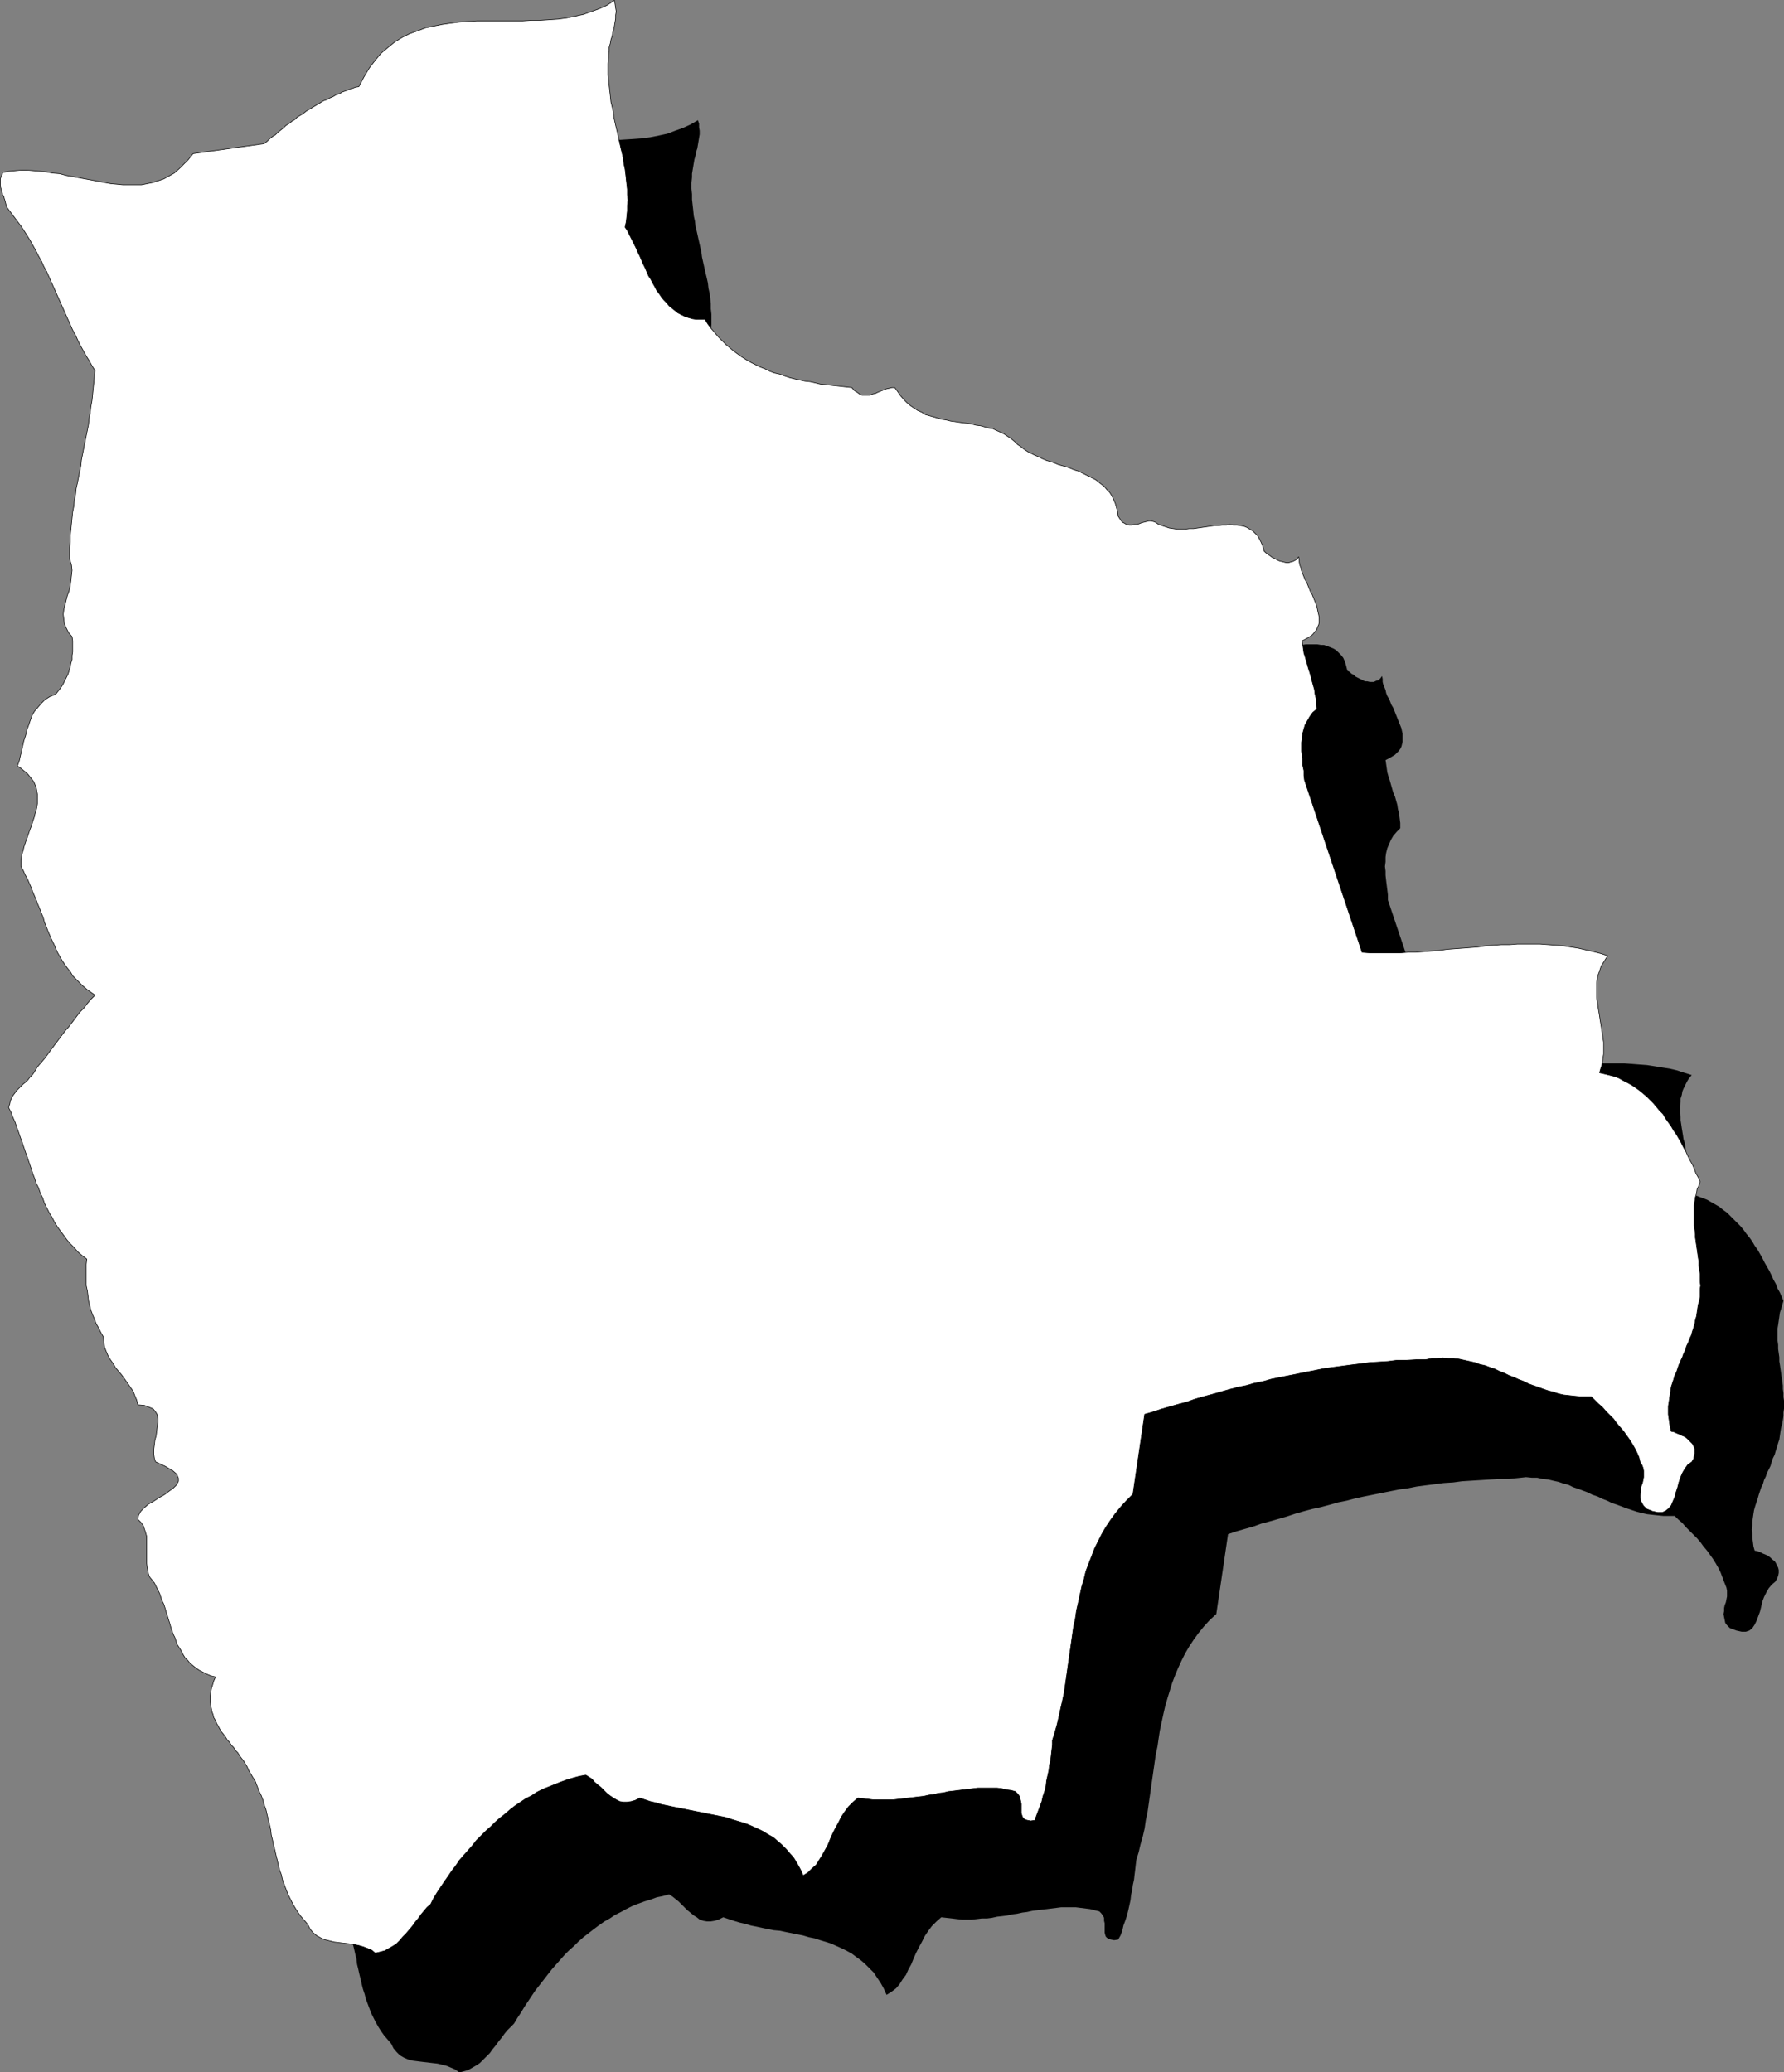
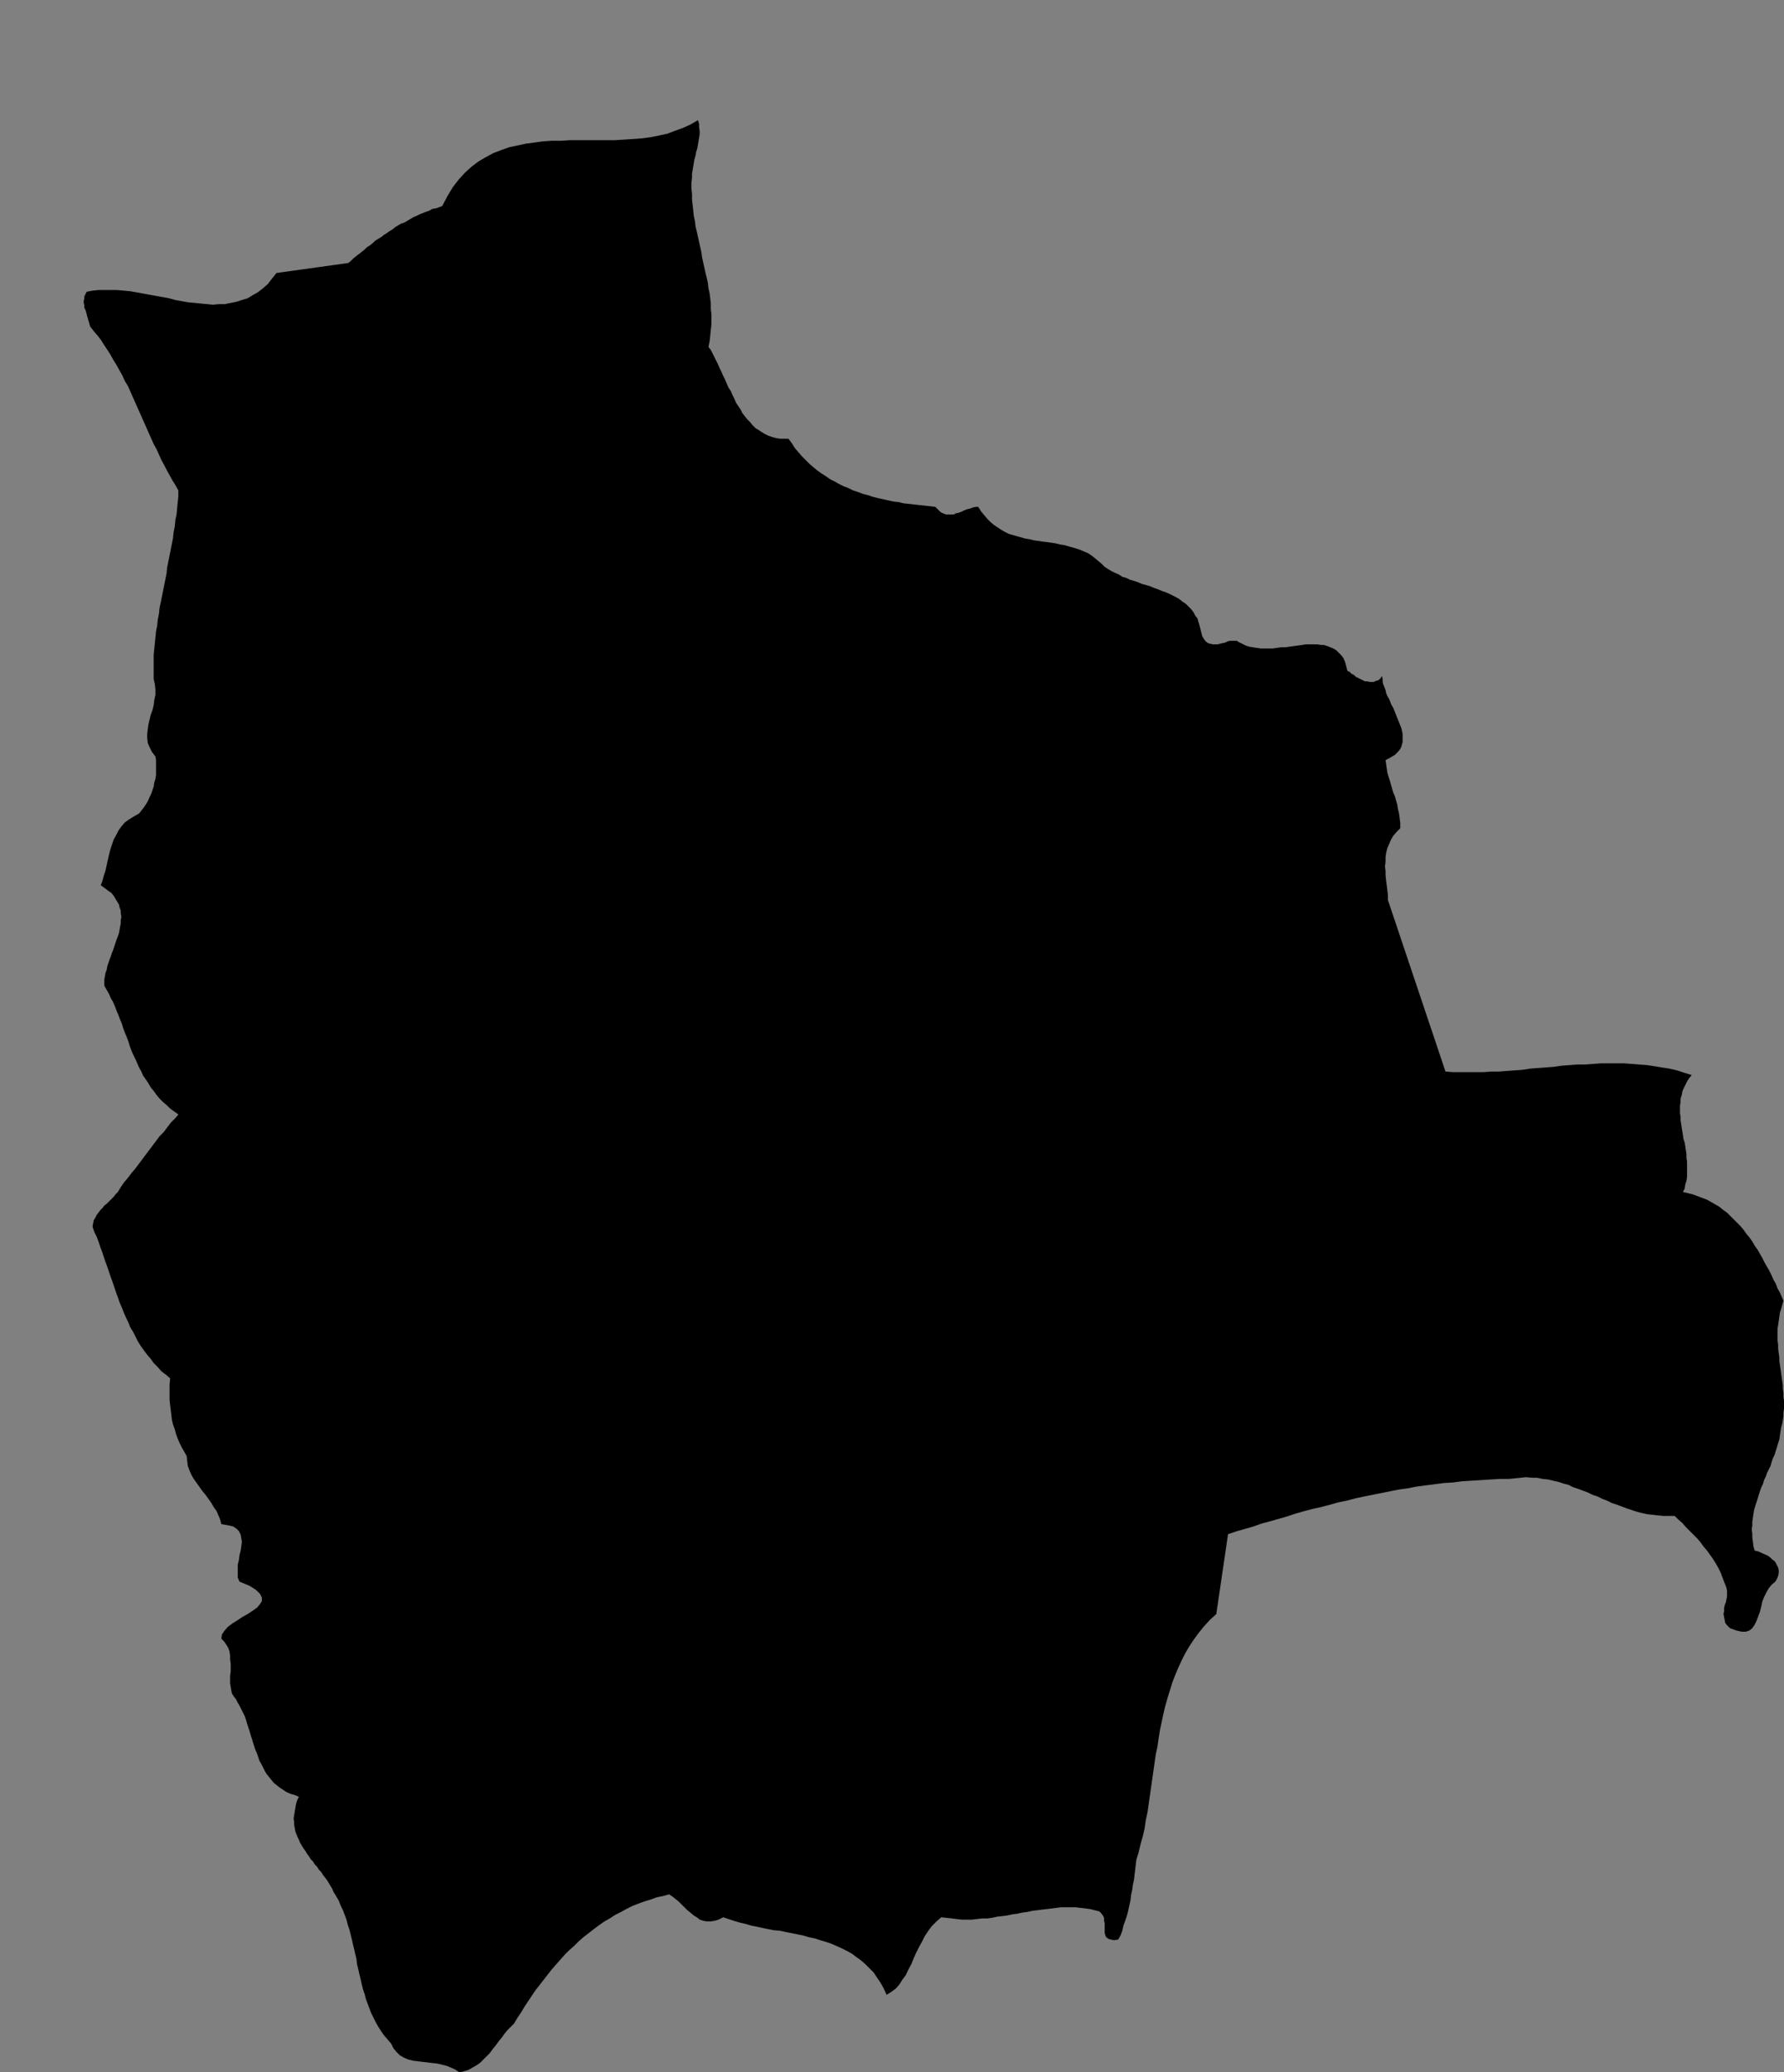
<svg xmlns="http://www.w3.org/2000/svg" xmlns:ns1="http://sodipodi.sourceforge.net/DTD/sodipodi-0.dtd" xmlns:ns2="http://www.inkscape.org/namespaces/inkscape" version="1.0" width="129.788mm" height="150.787mm" id="svg3" ns1:docname="Bolivia 3.wmf">
  <rect width="100%" height="100%" fill="#808080" stroke="none" />
  <ns1:namedview id="namedview3" pagecolor="#ffffff" bordercolor="#000000" borderopacity="0.25" ns2:showpageshadow="2" ns2:pageopacity="0.0" ns2:pagecheckerboard="0" ns2:deskcolor="#d1d1d1" ns2:document-units="mm" />
  <defs id="defs1">
    <pattern id="WMFhbasepattern" patternUnits="userSpaceOnUse" width="6" height="6" x="0" y="0" />
  </defs>
  <path style="fill:#000000;fill-opacity:1;fill-rule:evenodd;stroke:none" d="m 191.9,33.048 0.323,0.97 v 0.97 l 0.162,0.97 v 0.97 l -0.162,0.97 -0.162,0.97 -0.162,0.97 -0.162,0.97 -0.323,0.97 -0.162,0.97 -0.323,1.131 -0.162,0.97 -0.162,0.97 -0.162,0.97 -0.162,0.97 v 0.97 l -0.162,1.616 v 1.454 l 0.162,1.616 v 1.454 l 0.162,1.454 0.162,1.454 0.162,1.616 0.323,1.454 0.162,1.454 0.323,1.293 0.323,1.454 0.323,1.454 0.323,1.454 0.323,1.454 0.162,1.293 0.323,1.454 0.323,1.454 0.323,1.454 0.323,1.293 0.323,1.454 0.162,1.454 0.323,1.454 0.162,1.293 0.162,1.454 v 1.454 l 0.162,1.454 v 1.454 1.454 l -0.162,1.454 -0.162,1.616 -0.162,1.454 -0.323,1.616 0.646,0.808 0.485,0.97 0.485,0.97 0.485,0.97 0.485,0.97 0.485,1.131 0.485,0.97 0.485,1.131 0.485,0.97 0.485,1.131 0.485,1.131 0.646,0.97 0.485,1.131 0.485,0.97 0.485,1.131 0.646,0.97 0.646,0.97 0.485,0.97 0.646,0.808 0.646,0.808 0.808,0.808 0.646,0.808 0.808,0.808 0.808,0.485 0.97,0.646 0.808,0.485 0.97,0.485 0.97,0.323 1.131,0.323 1.131,0.162 h 1.131 1.131 l 0.97,1.293 0.808,1.293 0.97,1.131 0.97,1.131 0.97,0.97 1.131,1.131 1.131,0.97 0.97,0.808 1.131,0.808 1.293,0.808 1.131,0.808 1.293,0.646 1.131,0.646 1.293,0.646 1.293,0.485 1.293,0.646 1.454,0.485 1.293,0.485 1.293,0.323 1.454,0.485 1.293,0.323 1.454,0.323 1.454,0.323 1.454,0.323 1.454,0.162 1.293,0.323 1.616,0.162 1.293,0.162 1.454,0.162 1.454,0.162 1.454,0.162 1.454,0.162 0.808,0.808 0.646,0.646 0.646,0.323 0.808,0.323 h 0.646 0.646 0.808 l 0.646,-0.323 0.808,-0.162 0.808,-0.323 0.646,-0.323 0.808,-0.323 0.808,-0.162 0.808,-0.323 0.808,-0.162 h 0.646 l 0.808,1.293 0.808,0.97 0.97,1.131 0.808,0.808 0.97,0.808 0.97,0.646 0.97,0.646 1.131,0.646 0.97,0.485 1.131,0.323 1.131,0.323 1.131,0.323 1.131,0.323 1.131,0.162 1.293,0.323 1.131,0.162 1.131,0.162 1.293,0.162 1.131,0.162 1.131,0.162 1.293,0.323 1.131,0.162 1.131,0.323 1.131,0.323 1.131,0.323 0.97,0.323 1.131,0.485 1.131,0.485 0.97,0.646 0.808,0.646 0.97,0.808 0.97,0.808 0.808,0.808 0.97,0.646 0.808,0.485 0.97,0.485 1.131,0.485 0.97,0.646 1.131,0.323 0.97,0.485 1.131,0.323 0.97,0.323 1.131,0.485 1.131,0.323 1.131,0.323 1.131,0.485 0.97,0.323 1.131,0.485 0.97,0.323 1.131,0.485 0.97,0.485 0.97,0.485 0.808,0.485 0.808,0.646 0.97,0.646 0.646,0.646 0.808,0.808 0.646,0.808 0.485,0.97 0.646,0.808 0.323,1.131 0.323,1.131 0.323,1.293 0.323,1.293 0.485,0.808 0.485,0.646 0.646,0.485 0.646,0.162 0.646,0.162 h 0.646 0.646 l 0.646,-0.162 0.646,-0.162 0.808,-0.162 0.646,-0.323 0.646,-0.162 h 0.646 0.646 0.646 l 0.485,0.323 0.97,0.485 0.97,0.485 0.97,0.323 0.97,0.162 1.131,0.162 1.131,0.162 h 0.97 1.131 1.131 l 1.131,-0.162 1.131,-0.162 h 1.293 l 0.97,-0.162 1.293,-0.162 1.131,-0.162 1.131,-0.162 0.97,-0.162 h 1.131 0.97 1.131 l 0.97,0.162 h 0.808 l 0.97,0.323 0.808,0.323 0.808,0.323 0.808,0.485 0.646,0.646 0.646,0.646 0.646,0.808 0.485,1.131 0.323,1.131 0.323,1.293 0.646,0.323 0.485,0.485 0.646,0.323 0.485,0.485 0.646,0.323 0.646,0.323 0.646,0.323 0.646,0.323 h 0.646 l 0.646,0.162 h 0.646 0.485 l 0.646,-0.323 0.646,-0.162 0.485,-0.485 0.485,-0.646 0.162,0.808 v 0.808 l 0.162,0.646 0.323,0.808 0.323,0.808 0.162,0.808 0.323,0.808 0.485,0.808 0.323,0.808 0.323,0.808 0.485,0.808 0.323,0.808 0.323,0.808 0.323,0.808 0.323,0.808 0.323,0.808 0.323,0.808 0.323,0.808 0.162,0.808 0.162,0.646 v 0.808 0.808 0.646 l -0.162,0.646 -0.162,0.646 -0.323,0.646 -0.485,0.646 -0.485,0.485 -0.485,0.485 -0.808,0.485 -0.808,0.485 -0.97,0.485 0.162,1.131 0.162,1.131 0.162,1.131 0.323,1.131 0.323,0.97 0.323,1.131 0.323,1.131 0.323,1.131 0.485,1.131 0.323,1.131 0.323,1.131 0.162,1.131 0.323,1.293 0.162,1.293 0.162,1.293 v 1.454 l -0.97,0.97 -0.97,1.131 -0.646,1.131 -0.485,1.131 -0.485,1.131 -0.323,1.293 -0.162,1.131 v 1.293 l -0.162,1.293 0.162,1.293 v 1.131 l 0.162,1.454 0.162,1.293 0.162,1.293 0.162,1.293 v 1.454 l 15.837,47.189 2.101,0.162 h 2.101 2.101 2.101 2.101 l 2.101,-0.162 h 2.101 l 2.101,-0.162 2.262,-0.162 2.101,-0.162 2.101,-0.323 2.101,-0.162 2.262,-0.162 2.101,-0.162 2.262,-0.323 2.101,-0.162 2.101,-0.162 h 2.262 l 2.101,-0.162 2.101,-0.162 h 2.101 2.262 2.101 l 2.101,0.162 2.101,0.162 2.101,0.162 2.101,0.323 1.939,0.323 2.101,0.323 2.101,0.485 1.939,0.646 2.101,0.646 -0.808,0.97 -0.485,0.808 -0.485,0.97 -0.485,0.97 -0.323,0.808 -0.162,0.97 -0.323,0.97 v 0.97 l -0.162,0.97 v 0.97 1.131 l 0.162,0.97 v 0.97 l 0.162,0.97 0.162,1.131 0.162,0.97 0.162,0.97 0.162,1.131 0.323,0.97 0.162,0.97 0.162,1.131 0.162,0.97 v 1.131 l 0.162,0.97 v 1.131 0.97 1.131 0.97 l -0.162,1.131 -0.323,0.97 -0.162,1.131 -0.485,0.97 1.454,0.323 1.293,0.323 1.293,0.485 1.293,0.485 1.293,0.485 1.131,0.646 1.131,0.646 1.131,0.646 0.97,0.808 1.131,0.808 0.97,0.97 0.808,0.808 0.97,0.97 0.97,0.97 0.808,0.97 0.808,1.131 0.808,0.97 0.808,1.131 0.646,1.131 0.808,1.131 0.646,1.131 0.646,1.131 0.646,1.293 0.646,1.131 0.646,1.131 0.646,1.293 0.485,1.131 0.646,1.131 0.485,1.293 0.646,1.131 0.485,1.131 0.485,1.131 -0.323,1.131 -0.323,1.131 -0.323,0.97 -0.162,1.131 -0.162,1.131 -0.162,1.131 -0.162,0.97 v 1.131 1.131 1.131 l 0.162,1.131 v 1.131 l 0.162,1.131 0.162,1.131 v 1.131 l 0.162,0.97 0.162,1.131 0.162,1.131 0.162,1.131 0.162,1.131 0.162,1.131 v 0.97 l 0.162,1.131 v 1.131 l 0.162,0.97 v 1.131 0.97 l -0.162,1.131 v 0.97 l -0.162,1.131 -0.162,0.97 -0.323,1.131 -0.162,0.97 -0.162,1.131 -0.162,1.131 -0.323,0.97 -0.323,1.131 -0.323,0.97 -0.323,1.131 -0.485,0.97 -0.323,0.97 -0.323,1.131 -0.485,0.97 -0.485,0.97 -0.323,0.97 -0.485,0.97 -0.323,1.131 -0.485,0.97 -0.323,0.97 -0.323,0.97 -0.323,1.131 -0.323,0.97 -0.323,0.97 -0.323,1.131 -0.162,0.97 -0.162,1.131 -0.162,1.131 v 0.97 l -0.162,1.131 0.162,1.131 v 1.131 l 0.162,1.131 0.162,1.293 0.323,1.131 0.808,0.162 0.808,0.323 0.646,0.323 0.808,0.323 0.646,0.323 0.646,0.485 0.485,0.485 0.646,0.485 0.323,0.485 0.323,0.646 0.323,0.646 0.162,0.646 v 0.808 l -0.162,0.808 -0.323,0.808 -0.485,0.808 -0.97,0.808 -0.808,0.97 -0.646,1.131 -0.646,1.293 -0.485,1.293 -0.323,1.454 -0.323,1.293 -0.485,1.293 -0.485,1.293 -0.485,0.97 -0.646,0.97 -0.808,0.646 -0.97,0.323 h -1.131 l -1.454,-0.323 -1.778,-0.646 -0.808,-0.808 -0.485,-0.646 -0.162,-0.808 -0.162,-0.808 -0.162,-0.808 0.162,-0.808 v -0.808 l 0.162,-0.808 0.323,-0.808 0.162,-0.808 0.162,-0.808 v -0.808 -0.808 l -0.162,-0.808 -0.323,-0.808 -0.323,-0.808 -0.485,-1.293 -0.485,-1.293 -0.646,-1.293 -0.646,-1.131 -0.808,-1.293 -0.808,-1.131 -0.808,-1.131 -0.97,-1.131 -0.808,-1.131 -0.97,-1.131 -0.97,-0.97 -1.131,-1.131 -0.97,-0.97 -0.97,-1.131 -1.131,-0.97 -0.97,-0.97 h -1.454 -1.616 l -1.616,-0.162 -1.454,-0.162 -1.454,-0.162 -1.454,-0.323 -1.293,-0.323 -1.454,-0.485 -1.454,-0.485 -1.293,-0.485 -1.293,-0.485 -1.454,-0.485 -1.293,-0.646 -1.293,-0.485 -1.293,-0.646 -1.454,-0.485 -1.293,-0.646 -1.293,-0.485 -1.293,-0.485 -1.454,-0.485 -1.293,-0.646 -1.293,-0.323 -1.454,-0.485 -1.454,-0.323 -1.293,-0.323 -1.616,-0.162 -1.454,-0.323 h -1.454 l -1.616,-0.162 -1.454,0.162 -1.616,0.162 -1.616,0.162 h -2.586 l -2.586,0.162 -2.586,0.162 -2.586,0.162 -2.586,0.162 -2.424,0.323 -2.586,0.162 -2.424,0.323 -2.586,0.323 -2.424,0.323 -2.424,0.485 -2.424,0.323 -2.424,0.485 -2.424,0.485 -2.424,0.485 -2.424,0.485 -2.262,0.485 -2.424,0.646 -2.424,0.485 -2.262,0.646 -2.424,0.646 -2.262,0.485 -2.424,0.646 -2.262,0.646 -2.424,0.808 -2.262,0.646 -2.262,0.646 -2.424,0.646 -2.262,0.808 -2.262,0.646 -2.262,0.646 -2.424,0.808 -3.232,21.978 -1.778,1.616 -1.616,1.778 -1.454,1.778 -1.293,1.778 -1.293,1.939 -1.131,1.939 -0.97,1.939 -0.97,2.101 -0.808,1.939 -0.808,2.101 -0.646,2.101 -0.646,2.101 -0.646,2.262 -0.485,2.101 -0.485,2.262 -0.485,2.262 -0.323,2.101 -0.323,2.262 -0.485,2.262 -0.323,2.262 -0.323,2.262 -0.323,2.262 -0.323,2.262 -0.323,2.262 -0.323,2.262 -0.323,2.262 -0.485,2.262 -0.323,2.262 -0.485,2.101 -0.646,2.262 -0.485,2.101 -0.646,2.101 -0.162,1.293 -0.162,1.454 -0.162,1.293 -0.162,1.454 -0.323,1.454 -0.162,1.293 -0.323,1.454 -0.162,1.454 -0.323,1.454 -0.323,1.454 -0.323,1.293 -0.485,1.454 -0.485,1.293 -0.323,1.454 -0.485,1.293 -0.646,1.131 -1.131,0.162 -0.808,-0.162 -0.646,-0.162 -0.485,-0.323 -0.323,-0.323 -0.162,-0.485 -0.162,-0.646 v -0.646 -0.646 -0.646 -0.646 l -0.162,-0.646 v -0.808 l -0.323,-0.646 -0.485,-0.646 -0.485,-0.485 -1.293,-0.323 -1.293,-0.323 -1.293,-0.162 -1.293,-0.162 -1.293,-0.162 h -1.293 -1.293 -1.454 l -1.293,0.162 -1.293,0.162 -1.293,0.162 -1.454,0.162 -1.293,0.162 -1.293,0.162 -1.454,0.323 -1.293,0.162 -1.454,0.323 -1.293,0.162 -1.454,0.323 -1.293,0.162 -1.454,0.162 -1.454,0.323 -1.293,0.162 h -1.454 l -1.293,0.162 -1.454,0.162 h -1.454 -1.293 l -1.454,-0.162 -1.293,-0.162 -1.454,-0.162 -1.454,-0.162 -1.293,1.131 -1.293,1.293 -0.97,1.293 -0.97,1.454 -0.808,1.616 -0.808,1.454 -0.808,1.616 -0.646,1.454 -0.646,1.616 -0.808,1.454 -0.646,1.454 -0.97,1.293 -0.808,1.293 -0.97,1.131 -1.293,0.97 -1.293,0.808 -0.808,-1.778 -0.808,-1.454 -0.97,-1.454 -0.97,-1.454 -1.131,-1.131 -1.131,-1.131 -1.293,-1.131 -1.131,-0.808 -1.293,-0.97 -1.454,-0.808 -1.293,-0.646 -1.454,-0.646 -1.454,-0.646 -1.454,-0.485 -1.616,-0.485 -1.454,-0.485 -1.616,-0.323 -1.616,-0.485 -1.616,-0.323 -1.616,-0.323 -1.616,-0.323 -1.454,-0.323 -1.778,-0.162 -1.616,-0.323 -1.616,-0.323 -1.454,-0.323 -1.616,-0.323 -1.616,-0.485 -1.454,-0.323 -1.616,-0.485 -1.454,-0.485 -1.454,-0.485 -1.293,0.646 -1.131,0.323 -0.97,0.162 h -1.131 l -0.97,-0.162 -0.97,-0.323 -0.808,-0.646 -0.808,-0.485 -0.97,-0.808 -0.808,-0.646 -0.808,-0.808 -0.808,-0.808 -0.808,-0.808 -0.808,-0.646 -0.808,-0.646 -0.97,-0.646 -1.778,0.485 -1.616,0.323 -1.778,0.646 -1.616,0.485 -1.778,0.646 -1.616,0.646 -1.616,0.808 -1.454,0.808 -1.616,0.808 -1.454,0.97 -1.454,0.808 -1.616,1.131 -1.293,0.97 -1.454,1.131 -1.454,1.131 -1.293,1.131 -1.293,1.293 -1.293,1.131 -1.293,1.293 -1.131,1.293 -1.293,1.454 -1.131,1.293 -1.131,1.454 -1.131,1.454 -1.131,1.454 -1.131,1.454 -0.97,1.454 -0.97,1.454 -0.97,1.454 -0.97,1.616 -0.97,1.454 -0.97,1.616 -0.808,0.808 -0.97,0.97 -0.808,0.97 -0.808,1.131 -0.808,0.97 -0.808,1.131 -0.808,0.97 -0.808,1.131 -0.97,0.97 -0.808,0.808 -0.97,0.97 -0.97,0.646 -1.131,0.646 -1.131,0.646 -1.131,0.323 -1.293,0.323 -1.131,-0.808 -1.131,-0.485 -1.131,-0.485 -1.293,-0.323 -1.293,-0.323 -1.454,-0.162 -1.293,-0.162 -1.454,-0.162 -1.293,-0.162 -1.293,-0.162 -1.293,-0.323 -1.131,-0.485 -1.131,-0.646 -0.97,-0.97 -0.808,-0.97 -0.646,-1.293 -0.97,-1.131 -0.97,-1.131 -0.808,-1.131 -0.808,-1.293 -0.646,-1.131 -0.646,-1.293 -0.646,-1.293 -0.485,-1.293 -0.485,-1.293 -0.485,-1.293 -0.323,-1.293 -0.485,-1.454 -0.323,-1.293 -0.323,-1.454 -0.323,-1.293 -0.323,-1.454 -0.323,-1.293 -0.162,-1.454 -0.323,-1.293 -0.323,-1.454 -0.323,-1.293 -0.323,-1.454 -0.323,-1.293 -0.323,-1.293 -0.485,-1.454 -0.323,-1.293 -0.485,-1.293 -0.485,-1.293 -0.646,-1.293 -0.485,-1.293 -0.646,-1.131 -0.808,-1.293 -0.323,-0.808 -0.485,-0.808 -0.485,-0.808 -0.485,-0.808 -0.485,-0.646 -0.646,-0.808 -0.485,-0.808 -0.646,-0.646 -0.485,-0.808 -0.646,-0.646 -0.485,-0.808 -0.646,-0.646 -0.485,-0.808 -0.485,-0.646 -0.485,-0.808 -0.485,-0.646 -0.485,-0.808 -0.485,-0.808 -0.323,-0.808 -0.323,-0.646 -0.323,-0.808 -0.323,-0.808 -0.162,-0.97 -0.162,-0.808 v -0.808 l -0.162,-0.97 0.162,-0.97 0.162,-0.97 0.162,-0.97 0.162,-0.97 0.323,-1.131 0.485,-0.97 -1.131,-0.485 -1.131,-0.323 -1.131,-0.485 -0.97,-0.646 -0.97,-0.646 -0.808,-0.646 -0.808,-0.646 -0.646,-0.808 -0.646,-0.808 -0.646,-0.808 -0.485,-0.808 -0.485,-0.97 -0.485,-0.97 -0.485,-0.808 -0.323,-0.97 -0.323,-0.97 -0.485,-1.131 -0.323,-0.97 -0.323,-0.97 -0.323,-1.131 -0.323,-0.97 -0.323,-1.131 -0.323,-0.97 -0.323,-0.97 -0.323,-1.131 -0.323,-0.97 -0.485,-0.97 -0.485,-0.97 -0.485,-0.97 -0.485,-0.808 -0.485,-0.97 -0.646,-0.808 -0.485,-0.808 -0.162,-0.808 -0.162,-0.97 -0.162,-0.97 v -1.131 -0.97 l 0.162,-1.131 v -1.131 -1.131 l -0.162,-0.97 v -1.131 l -0.162,-1.131 -0.323,-0.97 -0.485,-0.808 -0.646,-0.97 -0.808,-0.808 0.162,-1.131 0.646,-0.97 0.97,-1.131 1.293,-0.97 1.293,-0.808 1.454,-0.97 1.454,-0.808 1.454,-0.97 1.131,-0.808 0.808,-0.97 0.485,-0.808 v -0.97 l -0.485,-0.97 -1.131,-1.131 -1.778,-1.131 -2.747,-1.131 -0.485,-1.131 v -1.131 -1.293 -1.131 l 0.323,-1.293 0.162,-1.293 0.323,-1.293 0.162,-1.131 0.162,-1.293 -0.162,-0.97 -0.162,-0.97 -0.485,-0.97 -0.646,-0.646 -0.97,-0.646 -1.454,-0.323 -1.778,-0.323 -0.323,-1.293 -0.485,-1.131 -0.485,-1.131 -0.808,-1.131 -0.646,-1.131 -0.808,-1.131 -0.808,-1.131 -0.808,-0.97 -0.808,-1.131 -0.808,-1.131 -0.808,-1.131 -0.646,-1.131 -0.485,-1.131 -0.485,-1.293 -0.162,-1.293 -0.162,-1.454 -0.646,-1.131 -0.646,-1.131 -0.646,-1.293 -0.485,-1.131 -0.485,-1.293 -0.323,-1.293 -0.485,-1.293 -0.323,-1.293 -0.162,-1.454 -0.162,-1.293 -0.162,-1.293 -0.162,-1.454 v -1.454 -1.454 -1.454 l 0.162,-1.616 -1.131,-0.97 -1.293,-0.97 -0.97,-1.131 -1.131,-1.131 -0.808,-1.131 -0.97,-1.131 -0.97,-1.293 -0.808,-1.131 -0.808,-1.293 -0.646,-1.293 -0.646,-1.293 -0.808,-1.293 -0.485,-1.293 -0.646,-1.293 -0.646,-1.454 -0.485,-1.293 -0.646,-1.454 -0.485,-1.454 -0.485,-1.293 -0.485,-1.454 -0.485,-1.454 -0.485,-1.293 -0.485,-1.454 -0.485,-1.454 -0.485,-1.293 -0.485,-1.454 -0.485,-1.454 -0.485,-1.293 -0.485,-1.454 -0.485,-1.293 -0.646,-1.293 -0.485,-1.454 0.162,-0.97 0.162,-0.808 0.485,-0.808 0.323,-0.646 0.485,-0.646 0.485,-0.646 0.646,-0.646 0.485,-0.646 0.646,-0.485 0.646,-0.646 0.646,-0.646 0.646,-0.646 0.485,-0.646 0.646,-0.646 0.485,-0.808 0.485,-0.808 0.808,-1.131 0.97,-1.131 0.97,-1.293 0.97,-1.131 0.97,-1.293 0.97,-1.293 0.97,-1.293 0.97,-1.293 0.97,-1.293 0.97,-1.293 0.97,-1.293 1.131,-1.131 0.97,-1.293 0.97,-1.293 1.131,-1.131 0.97,-1.131 -1.131,-0.808 -1.131,-0.808 -0.97,-0.97 -0.97,-0.808 -0.97,-0.97 -0.808,-0.97 -0.808,-1.131 -0.808,-0.97 -0.646,-1.131 -0.646,-0.97 -0.808,-1.131 -0.485,-1.131 -0.646,-1.131 -0.485,-1.131 -0.485,-1.131 -0.646,-1.293 -0.485,-1.131 -0.485,-1.293 -0.323,-1.131 -0.485,-1.293 -0.485,-1.131 -0.485,-1.293 -0.323,-1.131 -0.485,-1.131 -0.485,-1.293 -0.485,-1.131 -0.485,-1.293 -0.485,-1.131 -0.646,-1.131 -0.485,-1.131 -0.646,-1.131 -0.646,-1.131 v -0.97 -0.808 l 0.162,-0.808 0.162,-0.97 0.323,-0.808 0.162,-0.97 0.323,-0.97 0.323,-0.97 0.323,-0.808 0.323,-0.97 0.323,-0.808 0.323,-0.97 0.323,-0.97 0.323,-0.97 0.323,-0.808 0.323,-0.97 0.162,-0.97 0.162,-0.808 0.162,-0.97 v -0.808 l 0.162,-0.808 -0.162,-0.97 v -0.808 l -0.323,-0.808 -0.162,-0.808 -0.485,-0.808 -0.485,-0.808 -0.485,-0.808 -0.646,-0.808 -0.97,-0.646 -0.808,-0.646 -1.131,-0.808 0.485,-1.293 0.323,-1.293 0.485,-1.454 0.323,-1.454 0.323,-1.454 0.323,-1.454 0.323,-1.293 0.485,-1.454 0.485,-1.454 0.646,-1.131 0.646,-1.293 0.808,-1.131 0.97,-1.131 1.131,-0.808 1.293,-0.808 1.454,-0.808 0.646,-0.808 0.646,-0.808 0.646,-0.97 0.485,-0.808 0.485,-1.131 0.485,-0.97 0.323,-0.97 0.323,-0.97 0.162,-1.131 0.323,-0.97 0.162,-1.131 v -0.97 -1.131 -0.97 -0.97 l -0.162,-0.97 -0.97,-1.293 -0.646,-1.293 -0.485,-1.131 -0.162,-1.293 v -1.293 l 0.162,-1.293 0.162,-1.131 0.323,-1.454 0.323,-1.293 0.485,-1.293 0.323,-1.293 0.162,-1.454 0.323,-1.454 v -1.454 l -0.162,-1.454 -0.323,-1.454 v -1.778 -1.616 -1.616 -1.616 l 0.162,-1.616 0.162,-1.616 0.162,-1.616 0.162,-1.616 0.323,-1.616 0.162,-1.616 0.323,-1.616 0.162,-1.616 0.323,-1.454 0.323,-1.616 0.323,-1.616 0.323,-1.616 0.323,-1.616 0.323,-1.616 0.162,-1.616 0.323,-1.616 0.323,-1.616 0.323,-1.616 0.323,-1.616 0.323,-1.616 0.162,-1.616 0.323,-1.616 0.162,-1.778 0.323,-1.454 0.162,-1.778 0.162,-1.616 0.162,-1.616 v -1.616 l -0.808,-1.454 -0.808,-1.293 -0.808,-1.454 -0.808,-1.454 -0.646,-1.293 -0.808,-1.454 -0.646,-1.454 -0.646,-1.454 -0.808,-1.454 -0.646,-1.454 -0.646,-1.454 -0.646,-1.454 -0.646,-1.454 -0.646,-1.454 -0.646,-1.454 -0.646,-1.454 -0.646,-1.454 -0.646,-1.454 -0.646,-1.454 -0.646,-1.454 -0.808,-1.293 -0.646,-1.454 -0.808,-1.454 -0.808,-1.454 -0.808,-1.293 -0.808,-1.454 -0.808,-1.293 -0.97,-1.454 -0.808,-1.293 -0.97,-1.293 -1.131,-1.293 -0.97,-1.293 -0.162,-0.485 -0.162,-0.646 -0.162,-0.485 -0.162,-0.646 -0.162,-0.485 -0.162,-0.646 -0.162,-0.646 -0.162,-0.485 -0.323,-0.646 v -0.646 l -0.162,-0.646 v -0.646 l 0.162,-0.485 v -0.646 l 0.323,-0.646 0.323,-0.646 1.616,-0.323 1.616,-0.162 h 1.778 1.616 1.778 l 1.778,0.162 1.778,0.162 1.778,0.323 1.778,0.323 1.778,0.323 1.778,0.323 1.778,0.323 1.778,0.323 1.778,0.485 1.778,0.323 1.778,0.323 1.778,0.162 1.616,0.162 1.778,0.162 1.616,0.162 1.616,-0.162 h 1.616 l 1.616,-0.323 1.616,-0.323 1.454,-0.485 1.616,-0.485 1.293,-0.808 1.454,-0.808 1.454,-1.131 1.293,-1.131 1.131,-1.454 1.293,-1.616 19.715,-2.747 0.646,-0.485 0.808,-0.808 0.808,-0.646 0.646,-0.485 0.808,-0.646 0.808,-0.646 0.646,-0.646 0.808,-0.485 0.808,-0.646 0.646,-0.646 0.808,-0.485 0.808,-0.485 0.808,-0.646 0.808,-0.485 0.646,-0.485 0.808,-0.485 0.808,-0.646 0.808,-0.485 0.808,-0.485 0.97,-0.323 0.808,-0.485 0.808,-0.485 0.808,-0.485 0.808,-0.323 0.97,-0.485 0.808,-0.323 0.808,-0.323 0.97,-0.323 0.808,-0.485 0.97,-0.162 0.97,-0.323 0.808,-0.323 1.454,-2.747 1.454,-2.424 1.616,-2.101 1.778,-1.939 1.778,-1.616 1.939,-1.454 1.939,-1.131 2.101,-1.131 2.101,-0.808 2.262,-0.808 2.262,-0.485 2.262,-0.485 2.424,-0.323 2.262,-0.323 2.424,-0.162 h 2.586 l 2.424,-0.162 h 2.424 2.586 2.424 2.586 2.424 l 2.424,-0.162 2.586,-0.162 2.262,-0.162 2.424,-0.323 2.424,-0.485 2.262,-0.485 2.101,-0.808 2.262,-0.808 2.101,-0.97 z" id="path1" />
-   <path style="fill:#ffffff;fill-opacity:1;fill-rule:evenodd;stroke:none" d="m 168.953,0.081 0.162,0.97 0.162,1.131 0.162,0.97 -0.162,0.97 v 0.97 l -0.162,0.97 -0.162,0.97 -0.162,0.97 -0.323,0.97 -0.162,0.97 -0.323,0.97 -0.162,0.97 -0.323,1.131 v 0.97 l -0.162,0.97 v 0.97 l -0.162,1.616 v 1.454 1.616 l 0.162,1.454 0.162,1.454 0.162,1.454 0.162,1.454 0.162,1.616 0.323,1.293 0.323,1.454 0.162,1.454 0.323,1.454 0.323,1.454 0.323,1.293 0.323,1.454 0.323,1.454 0.323,1.454 0.323,1.293 0.323,1.454 0.162,1.454 0.323,1.454 0.162,1.293 0.162,1.454 0.162,1.454 0.162,1.454 v 1.454 l 0.162,1.454 -0.162,1.454 v 1.454 l -0.162,1.616 -0.162,1.454 -0.323,1.454 0.646,0.97 0.485,0.97 0.485,0.97 0.485,0.97 0.485,0.97 0.485,0.97 0.485,1.131 0.485,0.97 0.485,1.131 0.485,1.131 0.485,0.97 0.485,1.131 0.485,1.131 0.646,0.97 0.485,0.97 0.646,1.131 0.485,0.97 0.646,0.808 0.646,0.97 0.646,0.808 0.808,0.808 0.646,0.808 0.808,0.646 0.808,0.646 0.808,0.646 0.97,0.485 0.97,0.485 0.97,0.323 1.131,0.323 1.131,0.162 h 1.131 1.131 l 0.808,1.293 0.97,1.293 0.97,1.131 0.97,1.131 0.97,0.97 1.131,1.131 0.97,0.808 1.131,0.97 1.131,0.808 1.131,0.808 1.293,0.808 1.131,0.646 1.293,0.646 1.293,0.646 1.293,0.485 1.293,0.646 1.293,0.485 1.454,0.323 1.293,0.485 1.454,0.485 1.293,0.323 1.454,0.323 1.454,0.323 1.454,0.162 1.454,0.323 1.293,0.323 1.454,0.162 1.454,0.162 1.454,0.162 1.454,0.162 1.454,0.162 1.454,0.162 0.646,0.808 0.808,0.485 0.646,0.485 0.646,0.323 h 0.808 0.646 0.808 l 0.646,-0.323 0.808,-0.162 0.646,-0.323 0.808,-0.323 0.808,-0.323 0.808,-0.323 0.808,-0.162 0.646,-0.162 h 0.808 l 0.808,1.131 0.808,1.131 0.808,0.97 0.97,0.97 0.97,0.808 0.97,0.646 0.97,0.646 1.131,0.485 0.97,0.646 1.131,0.323 1.131,0.323 1.131,0.323 1.131,0.323 1.131,0.162 1.293,0.323 1.131,0.162 1.131,0.162 1.131,0.162 1.293,0.162 1.131,0.162 1.131,0.323 1.293,0.162 1.131,0.323 1.131,0.323 1.131,0.162 0.97,0.485 1.131,0.485 0.97,0.485 0.97,0.646 0.97,0.646 0.97,0.808 0.808,0.808 0.97,0.646 0.808,0.646 0.97,0.646 0.97,0.485 0.97,0.485 1.131,0.485 0.97,0.485 1.131,0.485 1.131,0.323 0.97,0.323 1.131,0.485 1.131,0.323 1.131,0.323 0.97,0.323 1.131,0.485 1.131,0.323 0.97,0.485 0.97,0.485 0.97,0.485 0.97,0.485 0.97,0.485 0.808,0.646 0.808,0.646 0.808,0.646 0.646,0.808 0.808,0.808 0.485,0.808 0.485,0.97 0.485,1.131 0.323,1.131 0.323,1.131 0.162,1.293 0.646,0.97 0.485,0.646 0.646,0.323 0.485,0.323 0.808,0.162 h 0.646 l 0.646,-0.162 h 0.646 l 0.646,-0.162 0.808,-0.323 0.646,-0.162 0.646,-0.162 0.646,-0.162 h 0.646 l 0.646,0.162 0.485,0.162 0.97,0.646 0.97,0.323 0.97,0.323 0.97,0.323 1.131,0.162 0.97,0.162 h 1.131 1.131 l 1.131,-0.162 h 1.131 l 1.131,-0.162 1.131,-0.162 1.131,-0.162 1.131,-0.162 1.131,-0.162 h 1.131 l 1.131,-0.162 h 1.131 l 0.97,-0.162 0.97,0.162 h 0.97 l 0.97,0.162 0.97,0.162 0.808,0.323 0.808,0.485 0.808,0.485 0.646,0.646 0.646,0.646 0.485,0.808 0.485,0.97 0.485,1.131 0.323,1.293 0.485,0.485 0.646,0.485 0.485,0.323 0.646,0.485 0.646,0.323 0.646,0.323 0.646,0.323 0.646,0.162 0.646,0.162 0.646,0.162 h 0.646 l 0.485,-0.162 0.646,-0.162 0.646,-0.323 0.485,-0.323 0.485,-0.646 0.162,0.808 v 0.646 l 0.162,0.808 0.323,0.808 0.162,0.808 0.323,0.808 0.323,0.808 0.323,0.808 0.485,0.808 0.323,0.808 0.323,0.808 0.323,0.808 0.485,0.808 0.323,0.808 0.323,0.808 0.323,0.808 0.323,0.808 0.162,0.808 0.162,0.808 0.162,0.646 0.162,0.808 v 0.646 0.808 l -0.162,0.646 -0.323,0.646 -0.162,0.646 -0.485,0.485 -0.485,0.646 -0.485,0.485 -0.808,0.485 -0.808,0.485 -0.97,0.485 0.162,1.131 0.162,1.131 0.162,1.131 0.323,0.97 0.323,1.131 0.323,1.131 0.323,1.131 0.323,0.97 0.323,1.131 0.323,1.293 0.323,1.131 0.323,1.131 0.162,1.293 0.323,1.293 v 1.293 l 0.162,1.454 -1.131,0.97 -0.808,1.131 -0.646,1.131 -0.646,1.131 -0.323,1.131 -0.323,1.131 -0.162,1.293 -0.162,1.293 v 1.131 1.293 l 0.162,1.293 0.162,1.293 v 1.293 l 0.323,1.454 v 1.293 l 0.162,1.293 15.837,47.35 2.101,0.162 h 1.939 2.101 2.101 2.262 l 2.101,-0.162 h 2.101 l 2.101,-0.162 2.101,-0.162 2.262,-0.162 2.101,-0.323 2.101,-0.162 2.262,-0.162 2.101,-0.162 2.101,-0.162 2.262,-0.323 2.101,-0.162 2.101,-0.162 h 2.262 l 2.101,-0.162 h 2.101 2.101 2.101 l 2.262,0.162 2.101,0.162 1.939,0.162 2.101,0.323 2.101,0.323 2.101,0.485 2.101,0.485 1.939,0.485 1.939,0.646 -0.646,0.97 -0.485,0.808 -0.646,0.97 -0.323,0.97 -0.323,0.97 -0.323,0.808 -0.162,0.97 -0.162,0.97 v 0.97 0.97 1.131 0.97 l 0.162,0.97 0.162,0.97 0.162,1.131 0.162,0.97 0.162,0.97 0.162,1.131 0.162,0.97 0.162,0.97 0.162,1.131 0.162,0.97 0.162,1.131 0.162,0.97 v 1.131 0.97 1.131 l -0.162,0.97 -0.162,1.131 -0.162,0.97 -0.323,0.97 -0.323,1.131 1.454,0.323 1.293,0.323 1.293,0.323 1.293,0.485 1.131,0.646 1.293,0.646 1.131,0.646 0.97,0.646 1.131,0.808 0.97,0.808 0.97,0.808 0.97,0.97 0.97,0.97 0.808,0.97 0.808,0.97 0.97,0.97 0.646,1.131 0.808,1.131 0.808,1.131 0.646,1.131 0.808,1.131 0.646,1.131 0.646,1.131 0.646,1.293 0.646,1.131 0.485,1.131 0.646,1.293 0.646,1.131 0.485,1.131 0.485,1.293 0.646,1.131 0.485,1.131 -0.323,1.131 -0.485,0.97 -0.162,1.131 -0.323,1.131 -0.162,1.131 -0.162,0.97 v 1.131 1.131 1.131 1.131 1.131 l 0.162,1.131 0.162,1.131 v 0.97 l 0.162,1.131 0.162,1.131 0.162,1.131 0.162,1.131 0.162,1.131 0.162,0.97 v 1.131 l 0.162,1.131 0.162,1.131 v 1.131 0.97 l 0.162,1.131 -0.162,0.97 v 1.131 0.97 l -0.162,1.131 -0.323,0.97 -0.162,0.97 -0.162,1.131 -0.162,1.131 -0.323,1.131 -0.162,0.97 -0.323,1.131 -0.323,0.97 -0.323,1.131 -0.485,0.97 -0.323,0.97 -0.485,0.97 -0.323,1.131 -0.485,0.97 -0.323,0.97 -0.485,0.97 -0.485,1.131 -0.323,0.97 -0.323,0.97 -0.485,0.97 -0.323,1.131 -0.323,0.97 -0.323,0.97 -0.162,1.131 -0.162,0.97 -0.162,1.131 -0.162,1.131 -0.162,0.97 v 1.131 1.131 l 0.162,1.131 0.162,1.131 0.162,1.131 0.323,1.293 0.808,0.162 0.646,0.323 0.808,0.323 0.646,0.323 0.808,0.323 0.646,0.485 0.485,0.485 0.485,0.485 0.485,0.485 0.323,0.646 0.323,0.646 v 0.646 0.808 l -0.162,0.646 -0.162,0.808 -0.485,0.808 -1.131,0.808 -0.808,1.131 -0.646,1.131 -0.485,1.131 -0.485,1.454 -0.323,1.293 -0.485,1.454 -0.323,1.293 -0.485,1.131 -0.485,1.131 -0.646,0.808 -0.808,0.646 -0.97,0.485 h -1.293 l -1.454,-0.323 -1.616,-0.646 -0.808,-0.808 -0.485,-0.808 -0.323,-0.646 -0.162,-0.808 v -0.808 l 0.162,-0.808 v -0.808 l 0.162,-0.808 0.323,-0.808 0.162,-0.808 0.162,-0.808 v -0.808 -0.97 l -0.162,-0.808 -0.323,-0.808 -0.485,-0.808 -0.323,-1.293 -0.485,-1.131 -0.646,-1.293 -0.646,-1.131 -0.808,-1.293 -0.808,-1.131 -0.808,-1.131 -0.97,-1.131 -0.97,-1.131 -0.808,-1.131 -1.131,-1.131 -0.97,-0.97 -0.97,-1.131 -1.131,-0.97 -0.97,-0.97 -0.97,-0.97 h -1.616 -1.454 l -1.616,-0.162 -1.454,-0.162 -1.454,-0.162 -1.454,-0.323 -1.454,-0.485 -1.293,-0.323 -1.454,-0.485 -1.293,-0.485 -1.454,-0.485 -1.293,-0.485 -1.293,-0.646 -1.293,-0.485 -1.454,-0.646 -1.293,-0.485 -1.293,-0.646 -1.293,-0.485 -1.293,-0.646 -1.454,-0.485 -1.293,-0.485 -1.454,-0.323 -1.293,-0.485 -1.454,-0.323 -1.454,-0.323 -1.454,-0.323 -1.454,-0.162 h -1.454 l -1.616,-0.162 -1.454,0.162 h -1.616 l -1.616,0.323 h -2.586 l -2.747,0.162 h -2.586 l -2.424,0.323 -2.586,0.162 -2.586,0.162 -2.424,0.323 -2.586,0.323 -2.424,0.323 -2.424,0.323 -2.424,0.323 -2.424,0.485 -2.424,0.485 -2.424,0.485 -2.424,0.485 -2.424,0.485 -2.424,0.485 -2.262,0.646 -2.424,0.485 -2.262,0.646 -2.424,0.485 -2.424,0.646 -2.262,0.646 -2.262,0.646 -2.424,0.646 -2.262,0.646 -2.262,0.808 -2.424,0.646 -2.262,0.646 -2.262,0.646 -2.424,0.808 -2.262,0.646 -3.232,21.978 -1.778,1.778 -1.616,1.778 -1.454,1.778 -1.293,1.778 -1.293,1.939 -1.131,1.939 -0.97,1.939 -0.97,1.939 -0.808,2.101 -0.808,2.101 -0.808,2.101 -0.485,2.101 -0.646,2.101 -0.485,2.262 -0.485,2.262 -0.485,2.101 -0.323,2.262 -0.485,2.262 -0.323,2.262 -0.323,2.262 -0.323,2.262 -0.323,2.262 -0.323,2.262 -0.323,2.262 -0.323,2.262 -0.323,2.262 -0.485,2.262 -0.485,2.101 -0.485,2.262 -0.485,2.101 -0.646,2.262 -0.646,2.101 v 1.293 l -0.162,1.293 -0.162,1.454 -0.162,1.454 -0.323,1.293 -0.162,1.454 -0.323,1.454 -0.323,1.454 -0.162,1.454 -0.323,1.293 -0.485,1.454 -0.323,1.454 -0.485,1.293 -0.485,1.293 -0.485,1.293 -0.485,1.293 -1.131,0.162 -0.808,-0.162 -0.646,-0.162 -0.485,-0.323 -0.323,-0.485 -0.162,-0.485 -0.162,-0.485 v -0.646 -0.646 -0.646 -0.646 l -0.162,-0.808 -0.162,-0.646 -0.162,-0.646 -0.485,-0.646 -0.646,-0.646 -1.131,-0.323 -1.293,-0.162 -1.293,-0.323 -1.293,-0.162 h -1.293 -1.454 -1.293 -1.293 l -1.293,0.162 -1.293,0.162 -1.454,0.162 -1.293,0.162 -1.293,0.162 -1.454,0.162 -1.293,0.323 -1.454,0.162 -1.293,0.323 -1.293,0.162 -1.454,0.323 -1.454,0.162 -1.293,0.162 -1.454,0.162 -1.293,0.162 -1.454,0.162 -1.454,0.162 h -1.293 -1.454 -1.293 -1.454 l -1.293,-0.162 -1.454,-0.162 -1.454,-0.162 -1.293,1.131 -1.293,1.293 -0.97,1.293 -0.97,1.454 -0.808,1.616 -0.808,1.454 -0.808,1.616 -0.646,1.454 -0.646,1.616 -0.808,1.454 -0.808,1.454 -0.808,1.293 -0.808,1.293 -1.131,0.97 -1.131,1.131 -1.293,0.808 -0.808,-1.778 -0.808,-1.454 -0.97,-1.616 -1.131,-1.293 -0.97,-1.131 -1.131,-1.131 -1.293,-1.131 -1.131,-0.97 -1.454,-0.808 -1.293,-0.808 -1.293,-0.646 -1.454,-0.646 -1.454,-0.646 -1.454,-0.485 -1.616,-0.485 -1.616,-0.485 -1.454,-0.485 -1.616,-0.323 -1.616,-0.323 -1.616,-0.323 -1.616,-0.323 -1.616,-0.323 -1.616,-0.323 -1.616,-0.323 -1.616,-0.323 -1.616,-0.323 -1.454,-0.323 -1.616,-0.323 -1.616,-0.485 -1.454,-0.323 -1.454,-0.485 -1.454,-0.485 -1.293,0.646 -1.131,0.323 -1.131,0.162 h -0.97 l -0.97,-0.162 -0.97,-0.485 -0.808,-0.485 -0.97,-0.646 -0.808,-0.646 -0.808,-0.808 -0.808,-0.808 -0.808,-0.646 -0.97,-0.808 -0.646,-0.808 -0.97,-0.646 -0.808,-0.485 -1.778,0.323 -1.778,0.485 -1.616,0.485 -1.778,0.646 -1.616,0.646 -1.616,0.646 -1.616,0.646 -1.616,0.808 -1.454,0.97 -1.616,0.808 -1.454,0.97 -1.454,0.97 -1.454,1.131 -1.293,1.131 -1.454,1.131 -1.293,1.131 -1.293,1.293 -1.293,1.131 -1.293,1.293 -1.293,1.293 -1.131,1.454 -1.131,1.293 -1.293,1.454 -1.131,1.293 -0.97,1.454 -1.131,1.454 -0.97,1.454 -1.131,1.616 -0.97,1.454 -0.97,1.454 -0.97,1.616 -0.808,1.616 -0.97,0.808 -0.808,0.97 -0.808,0.97 -0.808,1.131 -0.808,0.97 -0.808,1.131 -0.808,0.97 -0.97,1.131 -0.808,0.808 -0.808,0.97 -0.97,0.97 -0.97,0.646 -1.131,0.646 -1.131,0.646 -1.293,0.323 -1.293,0.323 -0.97,-0.808 -1.131,-0.485 -1.293,-0.485 -1.131,-0.323 -1.454,-0.323 -1.293,-0.162 -1.454,-0.162 -1.293,-0.162 -1.293,-0.162 -1.293,-0.323 -1.293,-0.323 -1.131,-0.485 -1.131,-0.646 -0.97,-0.808 -0.808,-0.97 -0.646,-1.293 -0.97,-1.131 -0.97,-1.131 -0.808,-1.131 -0.808,-1.293 -0.646,-1.131 -0.646,-1.293 -0.646,-1.293 -0.485,-1.293 -0.485,-1.293 -0.485,-1.293 -0.323,-1.454 -0.485,-1.293 -0.323,-1.293 -0.323,-1.454 -0.323,-1.293 -0.323,-1.454 -0.323,-1.293 -0.323,-1.454 -0.323,-1.293 -0.162,-1.454 -0.323,-1.454 -0.323,-1.293 -0.323,-1.293 -0.323,-1.454 -0.485,-1.293 -0.323,-1.293 -0.485,-1.293 -0.646,-1.293 -0.485,-1.293 -0.485,-1.293 -0.808,-1.293 -0.646,-1.131 -0.485,-0.808 -0.323,-0.808 -0.485,-0.808 -0.485,-0.808 -0.646,-0.808 -0.485,-0.646 -0.485,-0.808 -0.646,-0.646 -0.485,-0.808 -0.646,-0.646 -0.485,-0.808 -0.646,-0.646 -0.485,-0.808 -0.485,-0.646 -0.646,-0.808 -0.485,-0.808 -0.323,-0.646 -0.485,-0.808 -0.323,-0.808 -0.485,-0.808 -0.162,-0.808 -0.323,-0.808 -0.162,-0.808 -0.162,-0.808 -0.162,-0.97 v -0.808 -0.97 l 0.162,-0.97 0.162,-0.97 0.323,-0.97 0.323,-1.131 0.485,-1.131 -1.293,-0.323 -1.131,-0.485 -0.97,-0.485 -0.97,-0.485 -0.97,-0.646 -0.808,-0.646 -0.808,-0.646 -0.646,-0.808 -0.808,-0.808 -0.485,-0.808 -0.485,-0.97 -0.485,-0.808 -0.646,-0.97 -0.323,-0.97 -0.323,-0.97 -0.485,-0.97 -0.323,-0.97 -0.323,-0.97 -0.323,-1.131 -0.323,-0.97 -0.323,-1.131 -0.323,-0.97 -0.323,-1.131 -0.323,-0.97 -0.485,-0.97 -0.323,-0.97 -0.323,-0.97 -0.485,-0.97 -0.485,-0.97 -0.485,-0.97 -0.646,-0.808 -0.646,-0.808 -0.323,-0.808 -0.162,-0.97 -0.162,-0.808 -0.162,-1.131 v -0.97 -1.131 -0.97 -1.131 -1.131 -1.131 -0.97 l -0.323,-1.131 -0.323,-0.97 -0.323,-0.97 -0.646,-0.808 -0.808,-0.808 0.162,-1.131 0.646,-1.131 0.97,-0.97 1.131,-0.97 1.454,-0.808 1.454,-0.97 1.454,-0.808 1.293,-0.97 1.131,-0.808 0.97,-0.97 0.485,-0.97 v -0.808 l -0.485,-1.131 -1.131,-0.97 -1.939,-1.131 -2.747,-1.293 -0.323,-0.97 -0.162,-1.131 v -1.293 l 0.162,-1.293 0.162,-1.293 0.323,-1.131 0.162,-1.293 0.162,-1.293 0.162,-1.131 v -0.97 l -0.162,-1.131 -0.485,-0.808 -0.646,-0.808 -1.131,-0.485 -1.293,-0.485 -1.778,-0.162 -0.323,-1.293 -0.485,-1.131 -0.485,-1.293 -0.808,-1.131 -0.646,-0.97 -0.808,-1.131 -0.808,-1.131 -0.808,-0.97 -0.97,-1.131 -0.646,-1.131 -0.808,-1.131 -0.646,-1.131 -0.485,-1.131 -0.485,-1.293 -0.162,-1.293 -0.162,-1.454 -0.646,-1.131 -0.646,-1.293 -0.646,-1.131 -0.485,-1.293 -0.485,-1.131 -0.485,-1.293 -0.323,-1.293 -0.323,-1.293 -0.162,-1.454 -0.162,-1.293 -0.323,-1.454 v -1.293 -1.454 -1.454 -1.616 l 0.162,-1.454 -1.293,-0.97 -1.131,-0.97 -0.97,-1.131 -1.131,-1.131 -0.97,-1.131 -0.808,-1.131 -0.97,-1.293 -0.808,-1.131 -0.808,-1.293 -0.646,-1.293 -0.808,-1.293 -0.646,-1.293 -0.646,-1.293 -0.485,-1.454 -0.646,-1.293 -0.485,-1.454 -0.646,-1.293 -0.485,-1.454 -0.485,-1.293 -0.485,-1.454 -0.485,-1.454 -0.485,-1.454 -0.485,-1.293 -0.485,-1.454 -0.485,-1.454 -0.485,-1.293 -0.485,-1.454 -0.485,-1.293 -0.485,-1.454 -0.646,-1.454 -0.485,-1.293 -0.646,-1.293 0.323,-0.97 0.162,-0.808 0.323,-0.808 0.485,-0.808 0.485,-0.646 0.485,-0.646 0.485,-0.485 0.646,-0.646 0.646,-0.646 0.646,-0.485 0.646,-0.646 0.485,-0.646 0.646,-0.646 0.485,-0.646 0.485,-0.808 0.485,-0.808 0.97,-1.131 0.97,-1.131 0.97,-1.293 0.808,-1.131 0.97,-1.293 0.97,-1.293 0.97,-1.293 0.97,-1.293 1.131,-1.293 0.97,-1.293 0.97,-1.293 0.97,-1.293 1.131,-1.131 0.97,-1.293 0.97,-1.131 1.131,-1.131 -1.131,-0.808 -1.131,-0.808 -1.131,-0.97 -0.97,-0.97 -0.808,-0.808 -0.97,-0.97 -0.646,-1.131 -0.808,-0.97 -0.808,-1.131 -0.646,-0.97 -0.646,-1.131 -0.646,-1.131 -0.485,-1.131 -0.485,-1.131 -0.646,-1.293 -0.485,-1.131 -0.485,-1.131 -0.485,-1.293 -0.485,-1.131 -0.323,-1.293 -0.485,-1.131 -0.485,-1.293 -0.485,-1.131 -0.485,-1.293 -0.485,-1.131 -0.485,-1.131 -0.485,-1.293 -0.485,-1.131 -0.485,-1.131 -0.646,-1.131 -0.485,-1.131 -0.646,-1.131 v -0.97 -0.808 l 0.162,-0.97 0.162,-0.808 0.323,-0.97 0.162,-0.808 0.323,-0.97 0.323,-0.97 0.323,-0.808 0.323,-0.97 0.323,-0.97 0.323,-0.808 0.323,-0.97 0.323,-0.97 0.323,-0.97 0.162,-0.808 0.323,-0.97 0.162,-0.808 0.162,-0.97 v -0.808 -0.97 -0.808 l -0.162,-0.808 -0.162,-0.97 -0.323,-0.808 -0.323,-0.808 -0.485,-0.646 -0.646,-0.808 -0.646,-0.808 -0.808,-0.646 -0.97,-0.808 -0.97,-0.646 0.485,-1.293 0.323,-1.454 0.323,-1.293 0.323,-1.454 0.323,-1.454 0.485,-1.454 0.323,-1.454 0.485,-1.293 0.485,-1.454 0.485,-1.293 0.646,-1.131 0.97,-1.131 0.97,-1.131 0.97,-0.97 1.293,-0.808 1.616,-0.646 0.646,-0.808 0.646,-0.808 0.646,-0.97 0.485,-0.97 0.485,-0.97 0.485,-0.97 0.323,-0.97 0.323,-1.131 0.162,-0.97 0.323,-0.97 v -1.131 l 0.162,-0.97 v -1.131 -0.97 -0.97 l -0.162,-1.131 -0.97,-1.131 -0.646,-1.293 -0.485,-1.131 -0.162,-1.293 -0.162,-1.293 0.162,-1.293 0.323,-1.293 0.323,-1.293 0.323,-1.293 0.485,-1.293 0.323,-1.454 0.162,-1.293 0.162,-1.454 0.162,-1.454 -0.162,-1.454 -0.485,-1.616 v -1.616 -1.616 l 0.162,-1.616 v -1.616 l 0.162,-1.616 0.162,-1.616 0.162,-1.616 0.162,-1.616 0.323,-1.616 0.162,-1.616 0.323,-1.616 0.162,-1.616 0.323,-1.454 0.323,-1.616 0.323,-1.616 0.323,-1.616 0.162,-1.616 0.323,-1.616 0.323,-1.616 0.323,-1.616 0.323,-1.616 0.323,-1.616 0.323,-1.616 0.162,-1.616 0.323,-1.616 0.162,-1.616 0.323,-1.778 0.162,-1.616 0.162,-1.616 0.162,-1.616 0.162,-1.616 0.162,-1.778 -0.808,-1.293 -0.808,-1.454 -0.808,-1.293 -0.808,-1.454 -0.808,-1.454 -0.646,-1.293 -0.646,-1.454 -0.808,-1.454 -0.646,-1.454 -0.646,-1.454 -0.646,-1.454 -0.646,-1.454 -0.646,-1.454 -0.646,-1.454 -0.646,-1.454 -0.646,-1.454 -0.646,-1.454 -0.646,-1.454 -0.646,-1.454 -0.808,-1.454 -0.646,-1.454 L 10.585,70.379 9.938,69.086 9.13,67.632 8.322,66.178 7.514,64.885 6.706,63.592 5.737,62.137 4.767,60.845 3.798,59.552 2.828,58.259 1.858,56.966 1.697,56.481 1.535,55.835 1.374,55.188 1.212,54.704 1.05,54.057 0.727,53.572 0.566,52.926 0.404,52.279 0.242,51.795 0.081,51.148 V 50.502 49.855 49.209 L 0.242,48.724 0.566,48.078 0.727,47.431 2.505,47.108 4.121,46.946 5.737,46.785 h 1.778 l 1.778,0.162 1.778,0.162 1.616,0.162 1.778,0.323 1.939,0.162 1.778,0.485 1.778,0.323 1.778,0.323 1.778,0.323 1.778,0.323 1.616,0.323 1.778,0.323 1.778,0.323 1.778,0.162 1.616,0.162 h 1.778 1.616 1.616 l 1.616,-0.323 1.616,-0.323 1.454,-0.485 1.454,-0.485 1.454,-0.808 1.454,-0.808 1.293,-1.131 1.293,-1.293 1.293,-1.293 1.293,-1.616 19.554,-2.747 0.808,-0.646 0.646,-0.646 0.808,-0.646 0.808,-0.485 0.646,-0.646 0.808,-0.646 0.808,-0.646 0.646,-0.646 0.808,-0.485 0.808,-0.646 0.808,-0.485 0.646,-0.646 0.808,-0.485 0.808,-0.485 0.808,-0.646 0.808,-0.485 0.808,-0.485 0.808,-0.485 0.808,-0.485 0.808,-0.485 0.808,-0.485 0.97,-0.323 0.808,-0.485 0.808,-0.323 0.808,-0.485 0.97,-0.323 0.808,-0.485 0.97,-0.323 0.808,-0.323 0.97,-0.323 0.808,-0.323 0.97,-0.162 1.454,-2.747 1.454,-2.424 1.616,-2.101 1.616,-1.939 1.939,-1.616 1.778,-1.454 2.101,-1.293 1.939,-0.97 2.262,-0.808 2.101,-0.808 2.262,-0.485 2.424,-0.485 2.262,-0.323 2.424,-0.323 2.424,-0.162 2.424,-0.162 h 2.586 2.424 2.586 2.424 2.586 l 2.424,-0.162 h 2.424 l 2.424,-0.162 2.424,-0.162 2.424,-0.323 2.262,-0.485 2.262,-0.485 2.262,-0.808 2.262,-0.808 2.101,-0.97 z" id="path2" />
-   <path style="fill:none;stroke:#000000;stroke-width:0.162px;stroke-linecap:round;stroke-linejoin:round;stroke-miterlimit:4;stroke-dasharray:none;stroke-opacity:1" d="m 168.953,0.081 v 0 l 0.162,0.97 0.162,1.131 0.162,0.97 -0.162,0.97 v 0.97 l -0.162,0.97 -0.162,0.97 -0.162,0.97 -0.323,0.97 -0.162,0.97 -0.323,0.97 -0.162,0.97 -0.323,1.131 v 0.97 l -0.162,0.97 v 0.97 0 l -0.162,1.616 v 1.454 1.616 l 0.162,1.454 0.162,1.454 0.162,1.454 0.162,1.454 0.162,1.616 0.323,1.293 0.323,1.454 0.162,1.454 0.323,1.454 0.323,1.454 0.323,1.293 0.323,1.454 0.323,1.454 0.323,1.454 0.323,1.293 0.323,1.454 0.162,1.454 0.323,1.454 0.162,1.293 0.162,1.454 0.162,1.454 0.162,1.454 v 1.454 l 0.162,1.454 -0.162,1.454 v 1.454 l -0.162,1.616 -0.162,1.454 -0.323,1.454 v 0 l 0.646,0.97 0.485,0.97 0.485,0.97 0.485,0.97 0.485,0.97 0.485,0.97 0.485,1.131 0.485,0.97 0.485,1.131 0.485,1.131 0.485,0.97 0.485,1.131 0.485,1.131 0.646,0.97 0.485,0.97 0.646,1.131 0.485,0.97 0.646,0.808 0.646,0.97 0.646,0.808 0.808,0.808 0.646,0.808 0.808,0.646 0.808,0.646 0.808,0.646 0.97,0.485 0.97,0.485 0.97,0.323 1.131,0.323 1.131,0.162 h 1.131 1.131 v 0 l 0.808,1.293 0.97,1.293 0.97,1.131 0.97,1.131 0.97,0.97 1.131,1.131 0.97,0.808 1.131,0.97 1.131,0.808 1.131,0.808 1.293,0.808 1.131,0.646 1.293,0.646 1.293,0.646 1.293,0.485 1.293,0.646 1.293,0.485 1.454,0.323 1.293,0.485 1.454,0.485 1.293,0.323 1.454,0.323 1.454,0.323 1.454,0.162 1.454,0.323 1.293,0.323 1.454,0.162 1.454,0.162 1.454,0.162 1.454,0.162 1.454,0.162 1.454,0.162 v 0 l 0.646,0.808 0.808,0.485 0.646,0.485 0.646,0.323 h 0.808 0.646 0.808 l 0.646,-0.323 0.808,-0.162 0.646,-0.323 0.808,-0.323 0.808,-0.323 0.808,-0.323 0.808,-0.162 0.646,-0.162 h 0.808 v 0 l 0.808,1.131 0.808,1.131 0.808,0.97 0.97,0.97 0.97,0.808 0.97,0.646 0.97,0.646 1.131,0.485 0.97,0.646 1.131,0.323 1.131,0.323 1.131,0.323 1.131,0.323 1.131,0.162 1.293,0.323 1.131,0.162 1.131,0.162 1.131,0.162 1.293,0.162 1.131,0.162 1.131,0.323 1.293,0.162 1.131,0.323 1.131,0.323 1.131,0.162 0.97,0.485 1.131,0.485 0.97,0.485 0.97,0.646 0.97,0.646 0.97,0.808 0.808,0.808 v 0 l 0.97,0.646 0.808,0.646 0.97,0.646 0.97,0.485 0.97,0.485 1.131,0.485 0.97,0.485 1.131,0.485 1.131,0.323 0.97,0.323 1.131,0.485 1.131,0.323 1.131,0.323 0.97,0.323 1.131,0.485 1.131,0.323 0.97,0.485 0.97,0.485 0.97,0.485 0.97,0.485 0.97,0.485 0.808,0.646 0.808,0.646 0.808,0.646 0.646,0.808 0.808,0.808 0.485,0.808 0.485,0.97 0.485,1.131 0.323,1.131 0.323,1.131 0.162,1.293 v 0 l 0.646,0.97 0.485,0.646 0.646,0.323 0.485,0.323 0.808,0.162 h 0.646 l 0.646,-0.162 h 0.646 l 0.646,-0.162 0.808,-0.323 0.646,-0.162 0.646,-0.162 0.646,-0.162 h 0.646 l 0.646,0.162 0.485,0.162 v 0 l 0.97,0.646 0.97,0.323 0.97,0.323 0.97,0.323 1.131,0.162 0.97,0.162 h 1.131 1.131 l 1.131,-0.162 h 1.131 l 1.131,-0.162 1.131,-0.162 1.131,-0.162 1.131,-0.162 1.131,-0.162 h 1.131 l 1.131,-0.162 h 1.131 l 0.97,-0.162 0.97,0.162 h 0.97 l 0.97,0.162 0.97,0.162 0.808,0.323 0.808,0.485 0.808,0.485 0.646,0.646 0.646,0.646 0.485,0.808 0.485,0.97 0.485,1.131 0.323,1.293 v 0 l 0.485,0.485 0.646,0.485 0.485,0.323 0.646,0.485 0.646,0.323 0.646,0.323 0.646,0.323 0.646,0.162 0.646,0.162 0.646,0.162 h 0.646 l 0.485,-0.162 0.646,-0.162 0.646,-0.323 0.485,-0.323 0.485,-0.646 v 0 l 0.162,0.808 v 0.646 l 0.162,0.808 0.323,0.808 0.162,0.808 0.323,0.808 0.323,0.808 0.323,0.808 0.485,0.808 0.323,0.808 0.323,0.808 0.323,0.808 0.485,0.808 0.323,0.808 0.323,0.808 0.323,0.808 0.323,0.808 0.162,0.808 0.162,0.808 0.162,0.646 0.162,0.808 v 0.646 0.808 l -0.162,0.646 -0.323,0.646 -0.162,0.646 -0.485,0.485 -0.485,0.646 -0.485,0.485 -0.808,0.485 -0.808,0.485 -0.97,0.485 v 0 l 0.162,1.131 0.162,1.131 0.162,1.131 0.323,0.97 0.323,1.131 0.323,1.131 0.323,1.131 0.323,0.97 0.323,1.131 0.323,1.293 0.323,1.131 0.323,1.131 0.162,1.293 0.323,1.293 v 1.293 l 0.162,1.454 v 0 l -1.131,0.97 -0.808,1.131 -0.646,1.131 -0.646,1.131 -0.323,1.131 -0.323,1.131 -0.162,1.293 -0.162,1.293 v 1.131 1.293 l 0.162,1.293 0.162,1.293 v 1.293 l 0.323,1.454 v 1.293 l 0.162,1.293 15.837,47.35 v 0 l 2.101,0.162 h 1.939 2.101 2.101 2.262 l 2.101,-0.162 h 2.101 l 2.101,-0.162 2.101,-0.162 2.262,-0.162 2.101,-0.323 2.101,-0.162 2.262,-0.162 2.101,-0.162 2.101,-0.162 2.262,-0.323 2.101,-0.162 2.101,-0.162 h 2.262 l 2.101,-0.162 h 2.101 2.101 2.101 l 2.262,0.162 2.101,0.162 1.939,0.162 2.101,0.323 2.101,0.323 2.101,0.485 2.101,0.485 1.939,0.485 1.939,0.646 v 0 l -0.646,0.97 -0.485,0.808 -0.646,0.97 -0.323,0.97 -0.323,0.97 -0.323,0.808 -0.162,0.97 -0.162,0.97 v 0.97 0.97 1.131 0.97 l 0.162,0.97 0.162,0.97 0.162,1.131 0.162,0.97 0.162,0.97 0.162,1.131 0.162,0.97 0.162,0.97 0.162,1.131 0.162,0.97 0.162,1.131 0.162,0.97 v 1.131 0.97 1.131 l -0.162,0.97 -0.162,1.131 -0.162,0.97 -0.323,0.97 -0.323,1.131 v 0 l 1.454,0.323 1.293,0.323 1.293,0.323 1.293,0.485 1.131,0.646 1.293,0.646 1.131,0.646 0.97,0.646 1.131,0.808 0.97,0.808 0.97,0.808 0.97,0.97 0.97,0.97 0.808,0.97 0.808,0.97 0.97,0.97 0.646,1.131 0.808,1.131 0.808,1.131 0.646,1.131 0.808,1.131 0.646,1.131 0.646,1.131 0.646,1.293 0.646,1.131 0.485,1.131 0.646,1.293 0.646,1.131 0.485,1.131 0.485,1.293 0.646,1.131 0.485,1.131 v 0 l -0.323,1.131 -0.485,0.97 -0.162,1.131 -0.323,1.131 -0.162,1.131 -0.162,0.97 v 1.131 1.131 1.131 1.131 1.131 l 0.162,1.131 0.162,1.131 v 0.97 l 0.162,1.131 0.162,1.131 0.162,1.131 0.162,1.131 0.162,1.131 0.162,0.97 v 1.131 l 0.162,1.131 0.162,1.131 v 1.131 0.97 l 0.162,1.131 -0.162,0.97 v 1.131 0.97 l -0.162,1.131 -0.323,0.97 -0.162,0.97 v 0 l -0.162,1.131 -0.162,1.131 -0.323,1.131 -0.162,0.97 -0.323,1.131 -0.323,0.97 -0.323,1.131 -0.485,0.97 -0.323,0.97 -0.485,0.97 -0.323,1.131 -0.485,0.97 -0.323,0.97 -0.485,0.97 -0.485,1.131 -0.323,0.97 -0.323,0.97 -0.485,0.97 -0.323,1.131 -0.323,0.97 -0.323,0.97 -0.162,1.131 -0.162,0.97 -0.162,1.131 -0.162,1.131 -0.162,0.97 v 1.131 1.131 l 0.162,1.131 0.162,1.131 0.162,1.131 0.323,1.293 v 0 l 0.808,0.162 0.646,0.323 0.808,0.323 0.646,0.323 0.808,0.323 0.646,0.485 0.485,0.485 0.485,0.485 0.485,0.485 0.323,0.646 0.323,0.646 v 0.646 0.808 l -0.162,0.646 -0.162,0.808 -0.485,0.808 v 0 l -1.131,0.808 -0.808,1.131 -0.646,1.131 -0.485,1.131 -0.485,1.454 -0.323,1.293 -0.485,1.454 -0.323,1.293 -0.485,1.131 -0.485,1.131 -0.646,0.808 -0.808,0.646 -0.97,0.485 h -1.293 l -1.454,-0.323 -1.616,-0.646 v 0 l -0.808,-0.808 -0.485,-0.808 -0.323,-0.646 -0.162,-0.808 v -0.808 l 0.162,-0.808 v -0.808 l 0.162,-0.808 0.323,-0.808 0.162,-0.808 0.162,-0.808 v -0.808 -0.97 l -0.162,-0.808 -0.323,-0.808 -0.485,-0.808 v 0 l -0.323,-1.293 -0.485,-1.131 -0.646,-1.293 -0.646,-1.131 -0.808,-1.293 -0.808,-1.131 -0.808,-1.131 -0.97,-1.131 -0.97,-1.131 -0.808,-1.131 -1.131,-1.131 -0.97,-0.97 -0.97,-1.131 -1.131,-0.97 -0.97,-0.97 -0.97,-0.97 v 0 h -1.616 -1.454 l -1.616,-0.162 -1.454,-0.162 -1.454,-0.162 -1.454,-0.323 -1.454,-0.485 -1.293,-0.323 -1.454,-0.485 -1.293,-0.485 -1.454,-0.485 -1.293,-0.485 -1.293,-0.646 -1.293,-0.485 -1.454,-0.646 -1.293,-0.485 -1.293,-0.646 -1.293,-0.485 -1.293,-0.646 -1.454,-0.485 -1.293,-0.485 -1.454,-0.323 -1.293,-0.485 -1.454,-0.323 -1.454,-0.323 -1.454,-0.323 -1.454,-0.162 h -1.454 l -1.616,-0.162 -1.454,0.162 h -1.616 l -1.616,0.323 v 0 h -2.586 l -2.747,0.162 h -2.586 l -2.424,0.323 -2.586,0.162 -2.586,0.162 -2.424,0.323 -2.586,0.323 -2.424,0.323 -2.424,0.323 -2.424,0.323 -2.424,0.485 -2.424,0.485 -2.424,0.485 -2.424,0.485 -2.424,0.485 -2.424,0.485 -2.262,0.646 -2.424,0.485 -2.262,0.646 -2.424,0.485 -2.424,0.646 -2.262,0.646 -2.262,0.646 -2.424,0.646 -2.262,0.646 -2.262,0.808 -2.424,0.646 -2.262,0.646 -2.262,0.646 -2.424,0.808 -2.262,0.646 -3.232,21.978 v 0 l -1.778,1.778 -1.616,1.778 -1.454,1.778 -1.293,1.778 -1.293,1.939 -1.131,1.939 -0.97,1.939 -0.97,1.939 -0.808,2.101 -0.808,2.101 -0.808,2.101 -0.485,2.101 -0.646,2.101 -0.485,2.262 -0.485,2.262 -0.485,2.101 -0.323,2.262 -0.485,2.262 -0.323,2.262 -0.323,2.262 -0.323,2.262 -0.323,2.262 -0.323,2.262 -0.323,2.262 -0.323,2.262 -0.323,2.262 -0.485,2.262 -0.485,2.101 -0.485,2.262 -0.485,2.101 -0.646,2.262 -0.646,2.101 v 0 1.293 l -0.162,1.293 -0.162,1.454 -0.162,1.454 -0.323,1.293 -0.162,1.454 -0.323,1.454 -0.323,1.454 -0.162,1.454 -0.323,1.293 -0.485,1.454 -0.323,1.454 -0.485,1.293 -0.485,1.293 -0.485,1.293 -0.485,1.293 v 0 l -1.131,0.162 -0.808,-0.162 -0.646,-0.162 -0.485,-0.323 -0.323,-0.485 -0.162,-0.485 -0.162,-0.485 v -0.646 -0.646 -0.646 -0.646 l -0.162,-0.808 -0.162,-0.646 -0.162,-0.646 -0.485,-0.646 -0.646,-0.646 v 0 l -1.131,-0.323 -1.293,-0.162 -1.293,-0.323 -1.293,-0.162 h -1.293 -1.454 -1.293 -1.293 l -1.293,0.162 -1.293,0.162 -1.454,0.162 -1.293,0.162 -1.293,0.162 -1.454,0.162 -1.293,0.323 -1.454,0.162 -1.293,0.323 -1.293,0.162 -1.454,0.323 -1.454,0.162 -1.293,0.162 -1.454,0.162 -1.293,0.162 -1.454,0.162 -1.454,0.162 h -1.293 -1.454 -1.293 -1.454 l -1.293,-0.162 -1.454,-0.162 -1.454,-0.162 v 0 l -1.293,1.131 -1.293,1.293 -0.97,1.293 -0.97,1.454 -0.808,1.616 -0.808,1.454 -0.808,1.616 -0.646,1.454 -0.646,1.616 -0.808,1.454 -0.808,1.454 -0.808,1.293 -0.808,1.293 -1.131,0.97 -1.131,1.131 -1.293,0.808 v 0 l -0.808,-1.778 -0.808,-1.454 -0.97,-1.616 -1.131,-1.293 -0.97,-1.131 -1.131,-1.131 -1.293,-1.131 -1.131,-0.97 -1.454,-0.808 -1.293,-0.808 -1.293,-0.646 -1.454,-0.646 -1.454,-0.646 -1.454,-0.485 -1.616,-0.485 -1.616,-0.485 -1.454,-0.485 -1.616,-0.323 -1.616,-0.323 -1.616,-0.323 -1.616,-0.323 -1.616,-0.323 -1.616,-0.323 -1.616,-0.323 -1.616,-0.323 -1.616,-0.323 -1.454,-0.323 -1.616,-0.323 -1.616,-0.485 -1.454,-0.323 -1.454,-0.485 -1.454,-0.485 v 0 l -1.293,0.646 -1.131,0.323 -1.131,0.162 h -0.97 l -0.97,-0.162 -0.97,-0.485 -0.808,-0.485 -0.97,-0.646 -0.808,-0.646 -0.808,-0.808 -0.808,-0.808 -0.808,-0.646 -0.97,-0.808 -0.646,-0.808 -0.97,-0.646 -0.808,-0.485 v 0 l -1.778,0.323 -1.778,0.485 -1.616,0.485 -1.778,0.646 -1.616,0.646 -1.616,0.646 -1.616,0.646 -1.616,0.808 -1.454,0.97 -1.616,0.808 -1.454,0.97 -1.454,0.97 -1.454,1.131 -1.293,1.131 -1.454,1.131 -1.293,1.131 -1.293,1.293 -1.293,1.131 -1.293,1.293 -1.293,1.293 -1.131,1.454 -1.131,1.293 -1.293,1.454 -1.131,1.293 -0.97,1.454 -1.131,1.454 -0.97,1.454 -1.131,1.616 -0.97,1.454 -0.97,1.454 -0.97,1.616 -0.808,1.616 v 0 l -0.97,0.808 -0.808,0.97 -0.808,0.97 -0.808,1.131 -0.808,0.97 -0.808,1.131 -0.808,0.97 -0.97,1.131 -0.808,0.808 -0.808,0.97 -0.97,0.97 -0.97,0.646 -1.131,0.646 -1.131,0.646 -1.293,0.323 -1.293,0.323 v 0 l -0.97,-0.808 -1.131,-0.485 -1.293,-0.485 -1.131,-0.323 -1.454,-0.323 -1.293,-0.162 -1.454,-0.162 -1.293,-0.162 -1.293,-0.162 -1.293,-0.323 -1.293,-0.323 -1.131,-0.485 -1.131,-0.646 -0.97,-0.808 -0.808,-0.97 -0.646,-1.293 v 0 l -0.97,-1.131 -0.97,-1.131 -0.808,-1.131 -0.808,-1.293 -0.646,-1.131 -0.646,-1.293 -0.646,-1.293 -0.485,-1.293 -0.485,-1.293 -0.485,-1.293 -0.323,-1.454 -0.485,-1.293 -0.323,-1.293 -0.323,-1.454 -0.323,-1.293 -0.323,-1.454 -0.323,-1.293 -0.323,-1.454 -0.323,-1.293 -0.162,-1.454 -0.323,-1.454 -0.323,-1.293 -0.323,-1.293 -0.323,-1.454 -0.485,-1.293 -0.323,-1.293 -0.485,-1.293 -0.646,-1.293 -0.485,-1.293 -0.485,-1.293 -0.808,-1.293 -0.646,-1.131 v 0 l -0.485,-0.808 -0.323,-0.808 -0.485,-0.808 -0.485,-0.808 -0.646,-0.808 -0.485,-0.646 -0.485,-0.808 -0.646,-0.646 -0.485,-0.808 -0.646,-0.646 -0.485,-0.808 -0.646,-0.646 -0.485,-0.808 -0.485,-0.646 -0.646,-0.808 -0.485,-0.808 -0.323,-0.646 -0.485,-0.808 -0.323,-0.808 -0.485,-0.808 -0.162,-0.808 -0.323,-0.808 -0.162,-0.808 -0.162,-0.808 -0.162,-0.97 v -0.808 -0.97 l 0.162,-0.97 0.162,-0.97 0.323,-0.97 0.323,-1.131 0.485,-1.131 v 0 l -1.293,-0.323 -1.131,-0.485 -0.97,-0.485 -0.97,-0.485 -0.97,-0.646 -0.808,-0.646 -0.808,-0.646 -0.646,-0.808 -0.808,-0.808 -0.485,-0.808 -0.485,-0.97 -0.485,-0.808 -0.646,-0.97 -0.323,-0.97 -0.323,-0.97 -0.485,-0.97 -0.323,-0.97 -0.323,-0.97 -0.323,-1.131 -0.323,-0.97 -0.323,-1.131 -0.323,-0.97 -0.323,-1.131 -0.323,-0.97 -0.485,-0.97 -0.323,-0.97 -0.323,-0.97 -0.485,-0.97 -0.485,-0.97 -0.485,-0.97 -0.646,-0.808 -0.646,-0.808 v 0 l -0.323,-0.808 -0.162,-0.97 -0.162,-0.808 -0.162,-1.131 v -0.97 -1.131 -0.97 -1.131 -1.131 -1.131 -0.97 l -0.323,-1.131 -0.323,-0.97 -0.323,-0.97 -0.646,-0.808 -0.808,-0.808 v 0 l 0.162,-1.131 0.646,-1.131 0.97,-0.97 1.131,-0.97 1.454,-0.808 1.454,-0.97 1.454,-0.808 1.293,-0.97 1.131,-0.808 0.97,-0.97 0.485,-0.97 v -0.808 l -0.485,-1.131 -1.131,-0.97 -1.939,-1.131 -2.747,-1.293 v 0 l -0.323,-0.97 -0.162,-1.131 v -1.293 l 0.162,-1.293 0.162,-1.293 0.323,-1.131 0.162,-1.293 0.162,-1.293 0.162,-1.131 v -0.97 l -0.162,-1.131 -0.485,-0.808 -0.646,-0.808 -1.131,-0.485 -1.293,-0.485 -1.778,-0.162 v 0 l -0.323,-1.293 -0.485,-1.131 -0.485,-1.293 -0.808,-1.131 -0.646,-0.97 -0.808,-1.131 -0.808,-1.131 -0.808,-0.97 -0.97,-1.131 -0.646,-1.131 -0.808,-1.131 -0.646,-1.131 -0.485,-1.131 -0.485,-1.293 -0.162,-1.293 -0.162,-1.454 v 0 l -0.646,-1.131 -0.646,-1.293 -0.646,-1.131 -0.485,-1.293 -0.485,-1.131 -0.485,-1.293 -0.323,-1.293 -0.323,-1.293 -0.162,-1.454 -0.162,-1.293 -0.323,-1.454 v -1.293 -1.454 -1.454 -1.616 l 0.162,-1.454 v 0 l -1.293,-0.97 -1.131,-0.97 -0.97,-1.131 -1.131,-1.131 -0.97,-1.131 -0.808,-1.131 -0.97,-1.293 -0.808,-1.131 -0.808,-1.293 -0.646,-1.293 -0.808,-1.293 -0.646,-1.293 -0.646,-1.293 -0.485,-1.454 -0.646,-1.293 -0.485,-1.454 -0.646,-1.293 -0.485,-1.454 -0.485,-1.293 -0.485,-1.454 -0.485,-1.454 -0.485,-1.454 -0.485,-1.293 -0.485,-1.454 -0.485,-1.454 -0.485,-1.293 -0.485,-1.454 -0.485,-1.293 -0.485,-1.454 -0.646,-1.454 -0.485,-1.293 -0.646,-1.293 v 0 l 0.323,-0.97 0.162,-0.808 0.323,-0.808 0.485,-0.808 0.485,-0.646 0.485,-0.646 0.485,-0.485 0.646,-0.646 0.646,-0.646 0.646,-0.485 0.646,-0.646 0.485,-0.646 0.646,-0.646 0.485,-0.646 0.485,-0.808 0.485,-0.808 v 0 l 0.97,-1.131 0.97,-1.131 0.97,-1.293 0.808,-1.131 0.97,-1.293 0.97,-1.293 0.97,-1.293 0.97,-1.293 1.131,-1.293 0.97,-1.293 0.97,-1.293 0.97,-1.293 1.131,-1.131 0.97,-1.293 0.97,-1.131 1.131,-1.131 v 0 l -1.131,-0.808 -1.131,-0.808 -1.131,-0.97 -0.97,-0.97 -0.808,-0.808 -0.97,-0.97 -0.646,-1.131 -0.808,-0.97 -0.808,-1.131 -0.646,-0.97 -0.646,-1.131 -0.646,-1.131 -0.485,-1.131 -0.485,-1.131 -0.646,-1.293 -0.485,-1.131 -0.485,-1.131 -0.485,-1.293 -0.485,-1.131 -0.323,-1.293 -0.485,-1.131 -0.485,-1.293 -0.485,-1.131 -0.485,-1.293 -0.485,-1.131 -0.485,-1.131 -0.485,-1.293 -0.485,-1.131 -0.485,-1.131 -0.646,-1.131 -0.485,-1.131 -0.646,-1.131 v 0 -0.97 -0.808 l 0.162,-0.97 0.162,-0.808 0.323,-0.97 0.162,-0.808 0.323,-0.97 0.323,-0.97 0.323,-0.808 0.323,-0.97 0.323,-0.97 0.323,-0.808 0.323,-0.97 0.323,-0.97 0.323,-0.97 0.162,-0.808 0.323,-0.97 0.162,-0.808 0.162,-0.97 v -0.808 -0.97 -0.808 l -0.162,-0.808 -0.162,-0.97 -0.323,-0.808 -0.323,-0.808 -0.485,-0.646 -0.646,-0.808 -0.646,-0.808 -0.808,-0.646 -0.97,-0.808 -0.97,-0.646 v 0 l 0.485,-1.293 0.323,-1.454 0.323,-1.293 0.323,-1.454 0.323,-1.454 0.485,-1.454 0.323,-1.454 0.485,-1.293 0.485,-1.454 0.485,-1.293 0.646,-1.131 0.97,-1.131 0.97,-1.131 0.97,-0.97 1.293,-0.808 1.616,-0.646 v 0 l 0.646,-0.808 0.646,-0.808 0.646,-0.97 0.485,-0.97 0.485,-0.97 0.485,-0.97 0.323,-0.97 0.323,-1.131 0.162,-0.97 0.323,-0.97 v -1.131 l 0.162,-0.97 v -1.131 -0.97 -0.97 l -0.162,-1.131 v 0 l -0.97,-1.131 -0.646,-1.293 -0.485,-1.131 -0.162,-1.293 -0.162,-1.293 0.162,-1.293 0.323,-1.293 0.323,-1.293 0.323,-1.293 0.485,-1.293 0.323,-1.454 0.162,-1.293 0.162,-1.454 0.162,-1.454 -0.162,-1.454 -0.485,-1.616 v 0 -1.616 -1.616 l 0.162,-1.616 v -1.616 l 0.162,-1.616 0.162,-1.616 0.162,-1.616 0.162,-1.616 0.323,-1.616 0.162,-1.616 0.323,-1.616 0.162,-1.616 0.323,-1.454 0.323,-1.616 0.323,-1.616 0.323,-1.616 0.162,-1.616 0.323,-1.616 0.323,-1.616 0.323,-1.616 0.323,-1.616 0.323,-1.616 0.323,-1.616 0.162,-1.616 0.323,-1.616 0.162,-1.616 0.323,-1.778 0.162,-1.616 0.162,-1.616 0.162,-1.616 0.162,-1.616 0.162,-1.778 v 0 l -0.808,-1.293 -0.808,-1.454 -0.808,-1.293 -0.808,-1.454 -0.808,-1.454 -0.646,-1.293 -0.646,-1.454 -0.808,-1.454 -0.646,-1.454 -0.646,-1.454 -0.646,-1.454 -0.646,-1.454 -0.646,-1.454 -0.646,-1.454 -0.646,-1.454 -0.646,-1.454 -0.646,-1.454 -0.646,-1.454 -0.646,-1.454 -0.808,-1.454 -0.646,-1.454 L 10.585,70.379 9.938,69.086 9.13,67.632 8.322,66.178 7.514,64.885 6.706,63.592 5.737,62.137 4.767,60.845 3.798,59.552 2.828,58.259 1.858,56.966 v 0 L 1.697,56.481 1.535,55.835 1.374,55.188 1.212,54.704 1.05,54.057 0.727,53.572 0.566,52.926 0.404,52.279 0.242,51.795 0.081,51.148 V 50.502 49.855 49.209 L 0.242,48.724 0.566,48.078 0.727,47.431 v 0 L 2.505,47.108 4.121,46.946 5.737,46.785 h 1.778 l 1.778,0.162 1.778,0.162 1.616,0.162 1.778,0.323 1.939,0.162 1.778,0.485 1.778,0.323 1.778,0.323 1.778,0.323 1.778,0.323 1.616,0.323 1.778,0.323 1.778,0.323 1.778,0.162 1.616,0.162 h 1.778 1.616 1.616 l 1.616,-0.323 1.616,-0.323 1.454,-0.485 1.454,-0.485 1.454,-0.808 1.454,-0.808 1.293,-1.131 1.293,-1.293 1.293,-1.293 1.293,-1.616 19.554,-2.747 v 0 l 0.808,-0.646 0.646,-0.646 0.808,-0.646 0.808,-0.485 0.646,-0.646 0.808,-0.646 0.808,-0.646 0.646,-0.646 0.808,-0.485 0.808,-0.646 0.808,-0.485 0.646,-0.646 0.808,-0.485 0.808,-0.485 0.808,-0.646 0.808,-0.485 0.808,-0.485 0.808,-0.485 0.808,-0.485 0.808,-0.485 0.808,-0.485 0.97,-0.323 0.808,-0.485 0.808,-0.323 0.808,-0.485 0.97,-0.323 0.808,-0.485 0.97,-0.323 0.808,-0.323 0.97,-0.323 0.808,-0.323 0.97,-0.162 v 0 l 1.454,-2.747 1.454,-2.424 1.616,-2.101 1.616,-1.939 1.939,-1.616 1.778,-1.454 2.101,-1.293 1.939,-0.97 2.262,-0.808 2.101,-0.808 2.262,-0.485 2.424,-0.485 2.262,-0.323 2.424,-0.323 2.424,-0.162 2.424,-0.162 h 2.586 2.424 2.586 2.424 2.586 l 2.424,-0.162 h 2.424 l 2.424,-0.162 2.424,-0.162 2.424,-0.323 2.262,-0.485 2.262,-0.485 2.262,-0.808 2.262,-0.808 2.101,-0.97 1.939,-1.293" id="path3" />
</svg>